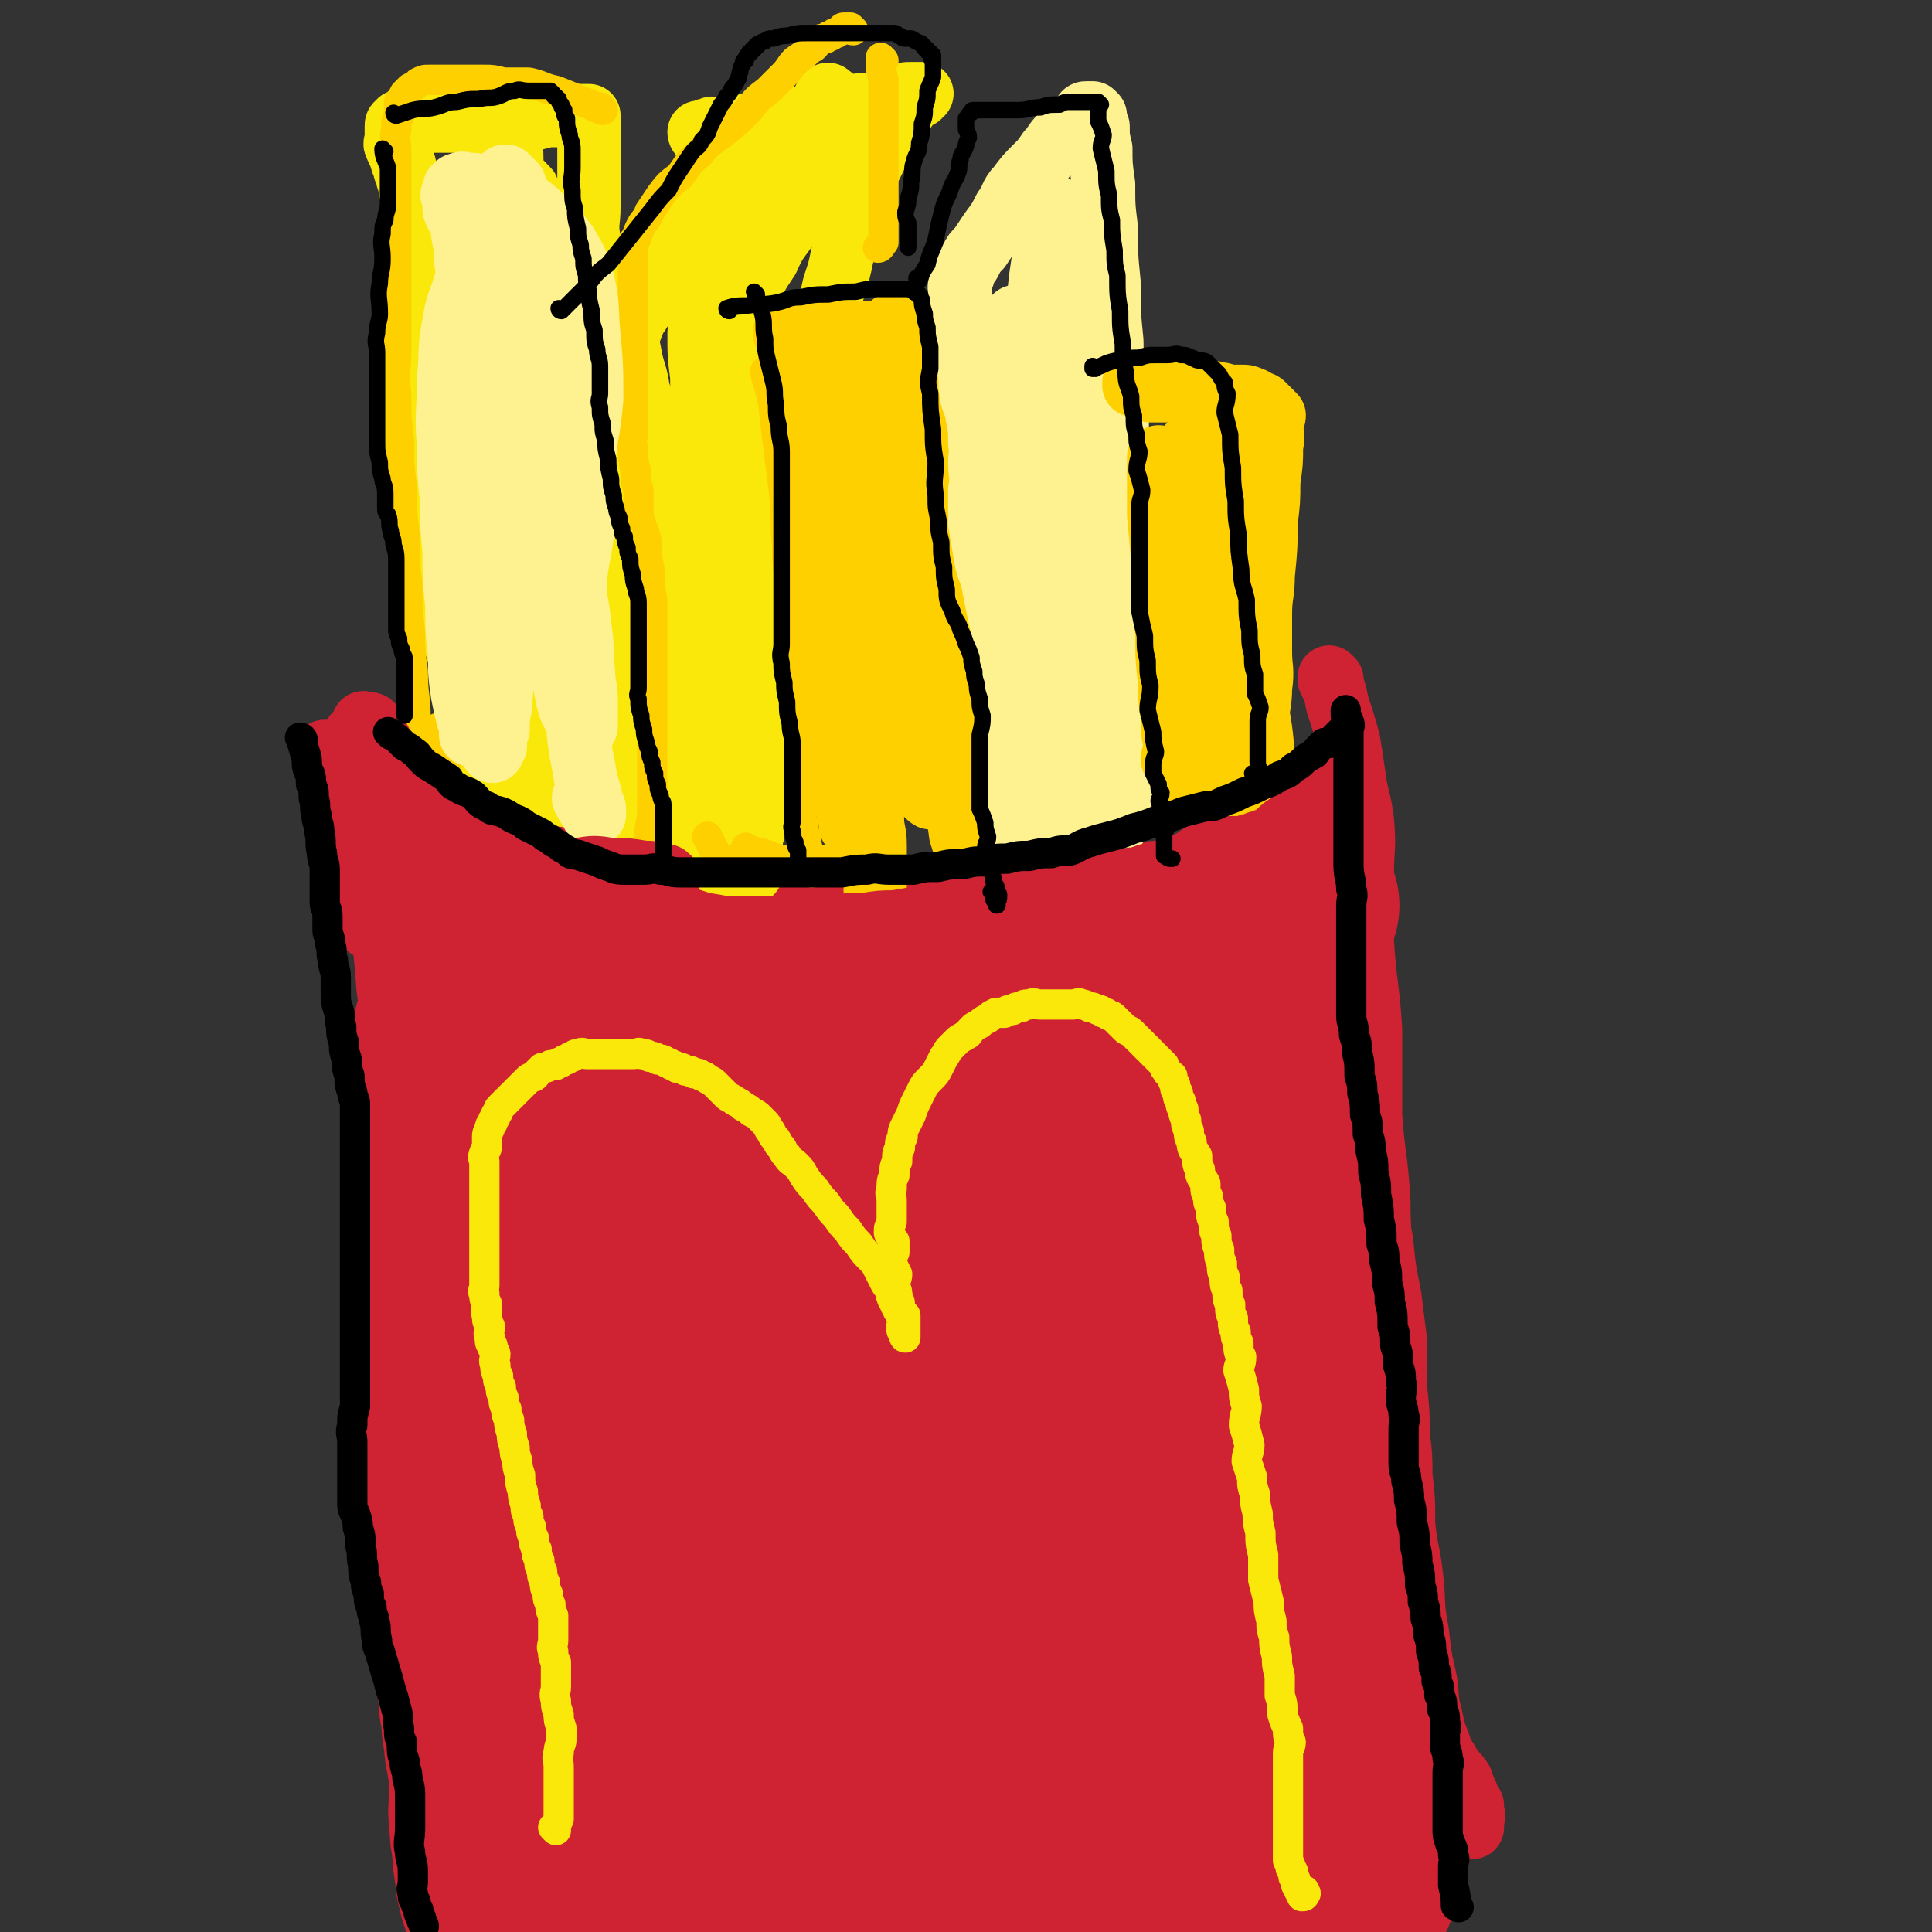
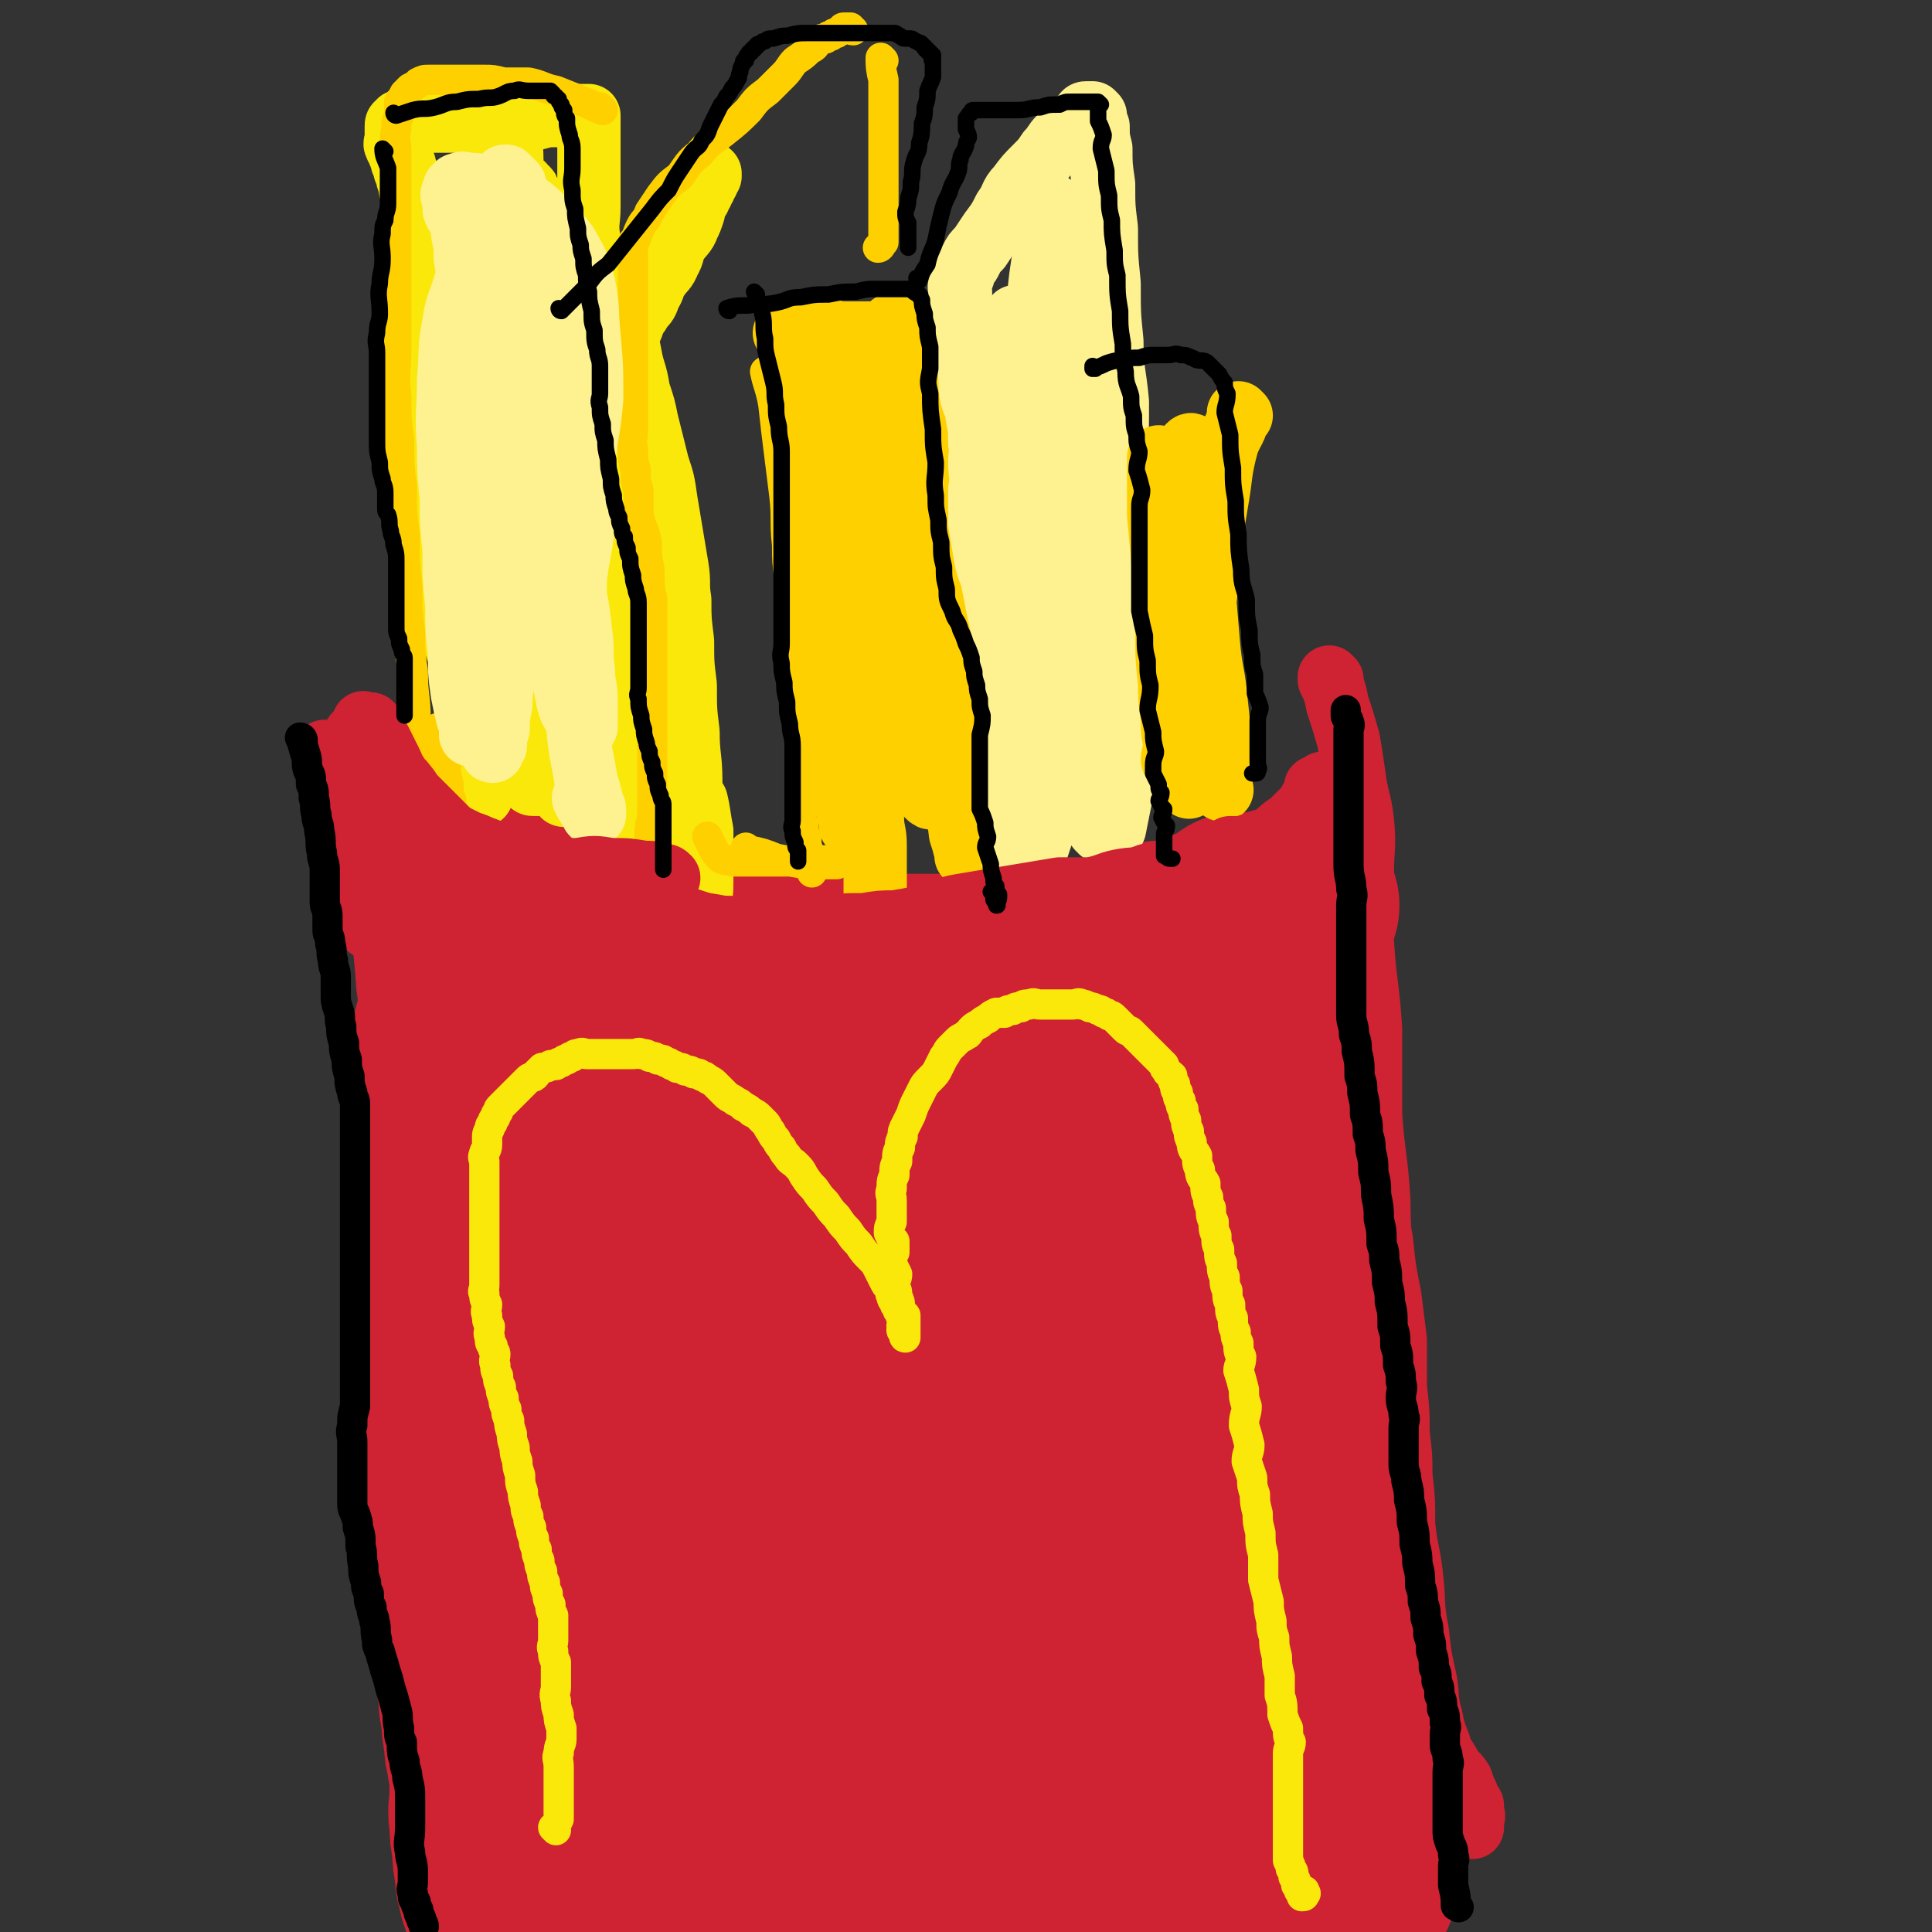
<svg xmlns="http://www.w3.org/2000/svg" viewBox="0 0 702 702" version="1.1">
  <rect x="0" y="0" width="702" height="702" fill="#333333" stroke="none" />
  <g fill="none" stroke="rgb(207,34,51)" stroke-width="75" stroke-linecap="round" stroke-linejoin="round">
    <path d="M195,331c0,0 -1,-1 -1,-1 0,0 0,0 1,1 0,0 0,0 0,0 0,0 -1,-1 -1,-1 1,1 2,2 4,3 1,0 1,0 2,1 2,1 2,1 3,2 1,1 1,1 2,2 1,1 1,1 2,1 2,0 2,0 4,1 3,1 3,2 5,3 3,2 3,2 5,3 3,1 3,0 5,1 4,1 3,1 7,2 3,1 3,0 6,1 2,1 2,2 4,2 4,1 4,-1 8,0 3,0 3,1 7,1 4,0 4,-1 8,0 4,0 4,1 8,1 4,0 4,-1 8,0 3,0 3,1 7,1 4,0 4,0 9,0 5,0 5,0 9,0 4,0 4,0 8,0 3,0 3,0 7,0 3,0 3,0 7,0 3,0 3,0 7,0 3,0 3,0 7,0 3,0 3,0 7,0 3,0 3,0 7,0 3,-1 3,-1 5,-1 4,-1 4,-1 8,-1 4,-1 4,-1 8,-1 4,-1 4,-1 8,-1 3,-1 3,-1 7,-1 3,-1 3,-1 7,-1 2,-1 3,-1 5,-1 4,-1 4,-2 8,-3 4,-1 4,-1 8,-2 4,0 4,0 9,0 4,-1 4,-2 8,-3 4,-1 4,0 8,-2 4,-1 4,-1 8,-3 2,-1 3,-1 5,-2 3,-1 3,-1 5,-2 2,0 2,0 4,0 1,-1 1,-1 2,-1 0,-1 0,-1 1,-1 " />
    <path d="M178,337c0,0 -1,-1 -1,-1 0,0 0,0 1,1 0,0 0,0 0,0 -1,3 -1,3 -1,6 -1,6 0,6 0,11 0,6 0,6 0,12 0,6 -1,6 0,12 0,5 0,5 1,10 0,5 0,5 1,10 0,5 0,5 1,9 0,4 0,4 1,8 0,4 0,4 1,8 0,3 1,3 1,6 0,2 0,2 0,4 0,3 0,3 0,5 0,3 -1,3 0,5 0,3 0,3 1,6 0,4 0,4 1,8 0,4 0,4 1,8 0,4 0,4 1,8 1,4 1,4 2,8 1,3 1,3 2,7 1,3 0,3 1,6 0,3 0,3 1,6 0,3 0,3 1,7 0,3 0,3 1,6 0,3 0,3 1,6 0,3 0,3 1,6 0,3 0,3 1,6 1,3 1,3 2,6 1,3 1,3 2,6 1,3 1,3 2,7 1,4 1,4 2,8 1,3 1,3 2,7 1,3 0,3 1,7 0,3 0,3 1,7 0,3 0,3 1,6 0,2 0,2 1,5 0,3 1,3 1,7 0,2 0,2 0,4 0,2 0,2 0,4 0,3 0,3 0,5 0,3 0,3 0,5 0,3 -1,3 0,5 0,3 1,3 1,5 0,2 -1,2 0,4 0,3 0,3 1,5 0,2 0,2 1,4 0,3 0,3 1,5 0,2 0,2 1,4 0,2 0,2 1,4 0,2 1,2 1,4 0,2 -1,2 0,4 0,3 0,3 1,5 0,2 0,2 1,4 0,2 0,2 1,4 0,2 0,2 1,3 0,1 1,1 1,3 0,1 0,1 0,3 0,1 0,1 0,3 0,1 0,1 0,2 0,0 0,1 0,1 0,-1 0,-1 0,-2 " />
    <path d="M176,331c0,0 -1,-1 -1,-1 0,0 0,0 1,1 0,0 0,0 0,0 -1,3 -1,3 -2,6 -2,5 -2,5 -3,10 -1,8 0,8 -2,16 -1,8 -3,8 -4,16 -1,9 0,9 0,18 -1,7 -1,7 -1,15 0,8 1,8 1,15 0,6 0,6 0,13 0,6 1,6 1,13 0,6 0,6 0,12 0,6 -1,6 0,12 0,5 1,5 1,10 0,5 0,5 0,10 0,5 0,5 0,10 0,5 0,5 0,10 0,6 0,6 0,11 0,5 -1,5 0,10 0,5 0,4 1,9 0,5 1,5 1,10 0,5 -1,5 0,10 0,5 0,5 1,9 0,4 0,4 1,8 0,3 0,3 1,7 0,3 0,3 1,7 0,4 0,4 1,8 0,4 0,4 1,9 0,4 0,4 1,8 0,4 0,4 1,9 0,3 0,3 1,7 0,3 1,3 1,7 0,3 0,3 0,7 0,4 -1,4 0,9 0,4 0,4 1,9 0,4 0,4 1,9 0,3 0,3 1,5 0,2 0,2 1,4 0,1 0,1 1,2 0,0 1,0 1,-1 " />
    <path d="M163,324c0,0 -1,-1 -1,-1 0,0 1,0 1,1 0,0 0,0 0,0 0,0 -1,-1 -1,-1 2,1 3,2 6,4 3,2 2,2 6,4 4,3 4,2 8,4 5,3 5,3 10,6 6,2 6,2 12,5 6,2 6,2 13,5 6,2 6,2 13,3 6,2 6,2 13,3 7,1 7,1 15,2 8,1 8,0 15,1 9,0 9,0 17,1 9,0 9,0 17,1 9,0 9,0 17,1 9,0 9,1 17,1 8,0 8,0 16,0 9,-1 9,-1 17,-3 8,-1 8,-1 15,-3 6,-1 6,-1 12,-3 6,-1 6,-1 11,-3 5,-2 5,-2 10,-4 4,-2 4,-2 9,-4 3,-1 3,-1 7,-3 2,-1 2,-1 4,-3 2,-1 1,-1 3,-2 1,0 1,0 2,0 1,-1 1,-1 2,-1 0,-1 0,-1 1,-1 0,-1 0,-2 1,-1 0,0 0,0 -1,1 0,0 0,0 -1,1 -1,1 0,1 -1,3 0,2 0,2 -1,4 0,5 0,5 -1,10 0,6 -1,6 -1,12 0,8 0,8 0,16 0,8 0,8 0,16 0,9 0,9 0,17 1,9 1,9 2,19 0,9 -1,9 -1,19 1,9 1,9 2,18 0,7 -1,7 -1,15 1,8 1,8 2,15 0,8 0,8 1,15 0,8 0,8 1,15 0,7 0,7 1,15 0,6 0,6 -1,13 0,6 -1,6 -1,12 0,6 0,6 0,11 0,6 0,6 0,11 0,5 0,5 0,10 0,5 0,5 0,9 0,4 0,5 0,9 1,3 1,3 2,7 0,2 0,2 1,4 0,2 0,2 1,3 0,1 0,1 1,2 0,0 -1,0 -1,1 0,0 0,0 0,1 " />
    <path d="M235,663c0,0 -1,-1 -1,-1 0,0 0,0 1,0 2,3 2,3 5,4 4,4 4,4 8,6 5,4 5,3 10,6 6,4 6,5 13,8 6,2 6,2 13,4 7,2 7,2 14,3 7,1 7,1 14,2 8,1 8,0 16,1 8,0 8,0 15,1 9,0 9,1 17,1 8,0 8,-1 15,-2 7,-1 8,0 15,-2 6,-1 7,-1 13,-4 6,-3 6,-4 11,-8 6,-3 5,-4 10,-8 5,-4 5,-4 9,-8 4,-4 4,-4 8,-9 3,-5 3,-5 5,-10 3,-7 4,-7 5,-14 2,-9 2,-9 3,-18 1,-11 0,-11 1,-23 0,-10 -1,-10 -1,-21 1,-9 1,-9 2,-19 0,-10 1,-10 2,-20 1,-10 1,-10 2,-21 0,-12 0,-12 -1,-24 0,-12 -1,-12 -2,-24 -1,-13 -1,-13 -3,-26 -2,-9 -2,-9 -4,-17 -2,-8 -2,-8 -4,-15 -2,-6 -2,-6 -3,-11 -1,-3 -1,-3 -2,-7 -1,-2 -1,-2 -2,-5 0,-2 0,-2 -1,-4 0,-1 0,-1 -1,-3 0,-1 0,-1 -1,-2 -1,-1 -1,-1 -2,-2 0,0 0,0 -1,0 0,-1 0,-1 -1,0 -1,1 -1,1 -2,3 -1,4 -1,5 -2,9 -1,9 -1,9 -1,17 0,11 0,11 2,22 1,11 1,11 3,22 2,12 1,12 3,25 1,11 2,11 3,22 1,14 0,14 -1,28 0,13 0,13 0,25 0,13 0,13 0,25 1,11 1,11 2,22 0,9 0,9 1,19 0,7 0,7 1,15 0,6 0,6 1,13 0,4 0,5 1,9 0,5 0,5 2,9 1,3 1,3 3,7 2,3 2,3 4,7 2,3 1,4 3,8 1,3 1,2 2,5 0,2 -1,2 -1,4 0,1 0,1 0,2 " />
    <path d="M400,389c0,0 -1,-1 -1,-1 0,0 0,0 0,1 1,10 0,10 0,20 0,15 1,15 0,30 0,16 -1,16 -2,32 -1,15 -2,15 -3,31 -1,15 -1,15 -2,31 -1,16 -1,16 -1,33 0,15 0,15 0,30 1,13 1,13 2,26 0,9 0,9 1,18 0,5 1,4 2,9 0,2 0,4 1,4 0,1 1,-1 1,-2 -1,-5 -1,-5 -2,-11 -1,-17 -1,-17 -3,-34 -3,-21 -3,-21 -6,-42 -4,-24 -4,-24 -9,-47 -4,-19 -5,-19 -8,-38 -3,-17 -2,-18 -4,-35 -2,-12 -2,-12 -3,-25 0,-6 1,-6 0,-13 0,-2 0,-2 -1,-4 0,-1 0,-1 -1,0 0,1 0,1 -1,3 -1,7 -2,7 -3,14 -4,19 -4,19 -6,39 -3,22 -3,22 -4,44 -1,23 -1,23 -2,46 0,19 1,19 1,38 -1,15 -1,15 -2,30 0,6 0,6 -1,12 0,1 0,3 -1,2 0,0 0,-2 -1,-4 -1,-8 -2,-8 -3,-16 -3,-21 -2,-21 -5,-43 -3,-21 -3,-21 -6,-43 -3,-20 -3,-20 -5,-40 -2,-16 -2,-16 -4,-32 -1,-10 0,-10 -2,-20 -1,-4 0,-5 -3,-8 -1,-1 -3,-2 -4,-1 -2,2 -2,4 -3,8 -3,12 -4,12 -5,24 -2,23 -2,23 -1,45 2,27 3,27 5,53 3,24 2,24 5,47 3,17 5,17 8,33 1,7 1,12 0,14 -1,2 -2,-3 -3,-6 -4,-12 -5,-12 -9,-25 -5,-18 -4,-19 -8,-37 -4,-24 -4,-24 -8,-47 -3,-20 -3,-19 -7,-39 -3,-19 -2,-19 -5,-38 -2,-11 -2,-11 -5,-22 -2,-7 -2,-6 -4,-13 -1,-1 0,-3 -1,-3 0,-1 -1,0 -2,2 -1,6 -1,6 -2,12 -1,20 -1,20 -1,39 1,24 2,24 4,48 2,22 3,22 4,44 2,17 2,17 2,33 0,10 0,10 0,19 -1,2 -1,3 -2,4 0,0 0,-1 -1,-3 -1,-5 0,-5 -2,-11 -3,-15 -3,-15 -6,-30 -5,-20 -5,-20 -9,-40 -3,-18 -4,-18 -7,-37 -2,-14 -1,-14 -3,-28 -2,-11 -2,-11 -4,-21 -1,-5 -1,-5 -2,-9 0,-2 0,-2 -1,-3 0,-1 0,-1 -1,-1 0,2 0,3 -1,5 0,10 0,10 1,19 1,22 -1,22 2,44 3,24 4,24 9,47 4,21 4,21 8,41 3,14 4,14 6,28 1,14 -1,18 -1,28 " />
    <path d="M461,336c0,0 -1,-1 -1,-1 0,0 0,0 0,1 2,3 2,3 3,6 2,5 2,5 3,10 1,7 0,7 1,14 1,9 2,9 3,19 1,10 0,10 0,20 1,10 1,10 1,21 1,11 2,11 3,23 0,13 0,13 1,26 0,11 -1,11 -1,21 1,10 1,10 1,19 1,9 1,9 1,18 1,6 1,6 1,13 1,7 0,8 1,15 2,9 3,9 5,17 2,10 1,10 3,20 2,9 3,8 5,17 2,8 1,8 2,16 0,5 0,5 0,10 1,5 1,5 1,10 1,4 2,4 3,8 0,3 0,3 0,5 1,2 1,2 0,4 0,2 0,2 -1,3 0,1 0,1 -1,3 0,1 0,1 -1,3 0,1 0,1 -1,3 0,1 -1,1 -1,3 0,1 0,1 0,2 " />
    <path d="M234,386c0,0 -1,-1 -1,-1 0,0 0,0 1,1 0,0 0,0 0,0 0,4 1,4 1,8 0,7 -1,7 0,15 0,13 0,13 1,26 0,16 0,16 1,32 1,16 1,16 3,32 2,14 2,14 4,28 2,11 2,11 4,23 1,7 1,7 2,13 0,3 1,4 1,6 " />
    <path d="M223,473c0,0 -1,-1 -1,-1 0,7 1,8 2,16 1,7 1,7 2,15 2,18 2,23 3,37 " />
  </g>
  <g fill="none" stroke="rgb(250,232,11)" stroke-width="23" stroke-linecap="round" stroke-linejoin="round">
    <path d="M175,289c0,0 -1,-1 -1,-1 0,0 0,0 1,1 0,0 0,0 0,0 -1,-3 -1,-3 -1,-6 -1,-4 -1,-4 -1,-7 -1,-3 -1,-3 -1,-6 -1,-3 -1,-3 -1,-6 -1,-3 -1,-3 -1,-6 -1,-4 -1,-4 -1,-7 -1,-4 -1,-4 -1,-9 -1,-5 -2,-5 -3,-10 0,-4 0,-4 0,-7 -1,-4 -1,-4 -1,-7 -1,-4 -1,-4 -1,-7 -1,-3 -1,-3 -1,-6 -1,-3 -2,-3 -3,-6 -1,-4 -1,-4 -2,-7 0,-4 0,-4 0,-7 -1,-4 -1,-4 -1,-7 -1,-4 0,-4 0,-7 0,-4 0,-4 0,-7 0,-4 0,-4 0,-7 0,-4 0,-4 0,-8 0,-5 0,-5 0,-9 0,-5 0,-5 0,-10 0,-4 0,-4 0,-7 0,-4 0,-4 0,-7 0,-3 0,-3 0,-6 -1,-3 -1,-3 -1,-6 -1,-3 -1,-3 -1,-6 -1,-3 -1,-3 -1,-6 -1,-4 -1,-4 -1,-7 -1,-4 -1,-4 -1,-7 -1,-3 -1,-3 -1,-6 -1,-3 -1,-3 -1,-5 -1,-2 -1,-2 -1,-4 -1,-1 -1,-1 -1,-3 -1,-1 -1,-1 -1,-3 -1,-1 -1,-1 -1,-3 -1,-1 -1,0 -1,-1 -1,-1 0,-1 0,-2 0,-1 0,-1 0,-2 0,-1 0,-1 0,-1 0,-1 0,-1 0,-1 0,-1 0,-1 0,-1 0,-1 0,-1 1,-1 0,-1 0,-1 1,-1 1,-1 1,0 2,0 2,0 2,0 3,0 3,0 3,0 7,0 4,0 4,0 8,0 4,0 4,0 9,0 6,0 6,0 12,0 4,0 4,-1 8,-1 4,-1 3,-1 7,-1 2,0 2,0 3,0 2,0 2,0 3,0 1,0 1,0 2,0 1,0 1,0 2,0 0,0 0,0 1,0 0,0 1,0 1,0 0,0 0,0 0,1 0,1 0,1 0,1 0,1 0,1 0,2 0,2 0,2 0,3 0,3 0,3 0,6 0,4 0,4 0,8 0,6 0,6 0,12 0,6 -1,6 0,12 0,6 0,6 1,13 0,7 0,7 1,14 0,8 0,8 1,15 0,8 0,8 1,16 0,8 0,8 1,15 0,8 0,8 1,15 0,7 0,7 1,14 0,7 0,7 1,14 0,7 0,7 1,14 1,6 1,6 2,13 1,6 0,6 1,12 0,5 1,5 1,9 0,5 -1,5 0,9 0,4 0,4 1,8 0,4 1,4 1,8 0,3 0,3 0,7 0,2 0,2 0,5 0,1 0,1 0,3 0,2 0,2 0,4 0,2 0,2 0,3 0,1 -1,1 0,1 0,0 0,0 1,0 1,-1 0,-2 1,-3 " />
    <path d="M186,43c0,0 -1,-1 -1,-1 0,8 1,9 1,17 0,12 -1,12 0,25 0,13 -1,13 1,26 1,12 3,12 4,23 2,11 2,11 3,23 2,12 2,12 4,24 2,9 2,9 3,19 2,11 2,11 3,22 1,9 0,9 1,18 0,8 1,8 1,16 0,8 0,8 0,15 0,5 0,5 0,10 0,3 0,3 0,6 0,1 -1,1 -1,2 -1,1 0,1 0,1 0,0 0,-1 0,-1 0,-4 0,-4 0,-8 0,-9 0,-9 1,-18 1,-13 1,-13 1,-25 0,-14 0,-14 0,-29 -1,-15 -1,-15 -1,-30 -1,-12 -2,-12 -3,-25 -1,-12 0,-12 -2,-24 0,-8 -1,-8 -2,-17 -1,-7 0,-7 -2,-14 -1,-6 -1,-6 -3,-12 -1,-4 -1,-4 -3,-7 -1,-3 -1,-4 -4,-6 -1,-2 -2,-2 -4,-3 -1,0 -1,0 -3,0 -1,0 -2,0 -3,1 -2,3 -2,3 -3,7 -1,6 -1,6 -2,13 0,9 -1,9 0,19 0,9 0,9 1,19 1,9 1,9 2,19 1,10 1,10 3,20 2,10 2,9 4,19 2,8 3,8 4,16 2,8 2,8 3,15 1,6 1,6 2,13 1,6 1,6 2,13 1,5 1,5 2,11 1,3 0,3 1,7 0,3 0,3 1,6 0,2 0,2 1,3 0,1 0,1 1,2 0,1 0,1 1,1 0,0 1,0 1,0 1,-2 1,-2 1,-4 1,-6 1,-6 1,-13 0,-14 0,-14 -1,-28 -2,-18 -2,-18 -4,-36 -1,-15 -1,-15 -3,-30 -1,-13 -1,-13 -3,-27 -1,-11 -2,-11 -4,-22 -1,-8 -1,-8 -3,-16 -1,-6 -1,-6 -2,-12 0,-5 0,-5 -2,-10 -1,-3 -1,-3 -3,-6 -1,-2 -1,-2 -3,-4 0,0 -1,0 -2,0 -1,0 -2,0 -3,1 -2,2 -3,2 -4,6 -2,6 -2,6 -3,13 -1,10 -1,10 0,20 0,10 0,10 1,20 1,11 2,11 3,22 2,11 1,12 3,22 2,10 3,9 4,18 2,9 2,9 3,17 2,7 2,7 3,14 2,6 2,6 3,13 1,6 1,6 2,12 1,6 1,6 2,12 1,6 1,6 2,12 1,3 0,3 1,7 0,2 0,2 1,5 0,1 0,1 1,2 0,1 0,1 1,2 0,1 0,1 1,1 1,0 1,0 2,0 1,-1 2,-2 2,-4 1,-5 1,-5 1,-10 0,-10 1,-10 1,-20 0,-13 -1,-13 -1,-26 -1,-13 -2,-13 -1,-27 0,-11 1,-11 1,-23 0,-11 0,-11 0,-22 0,-10 0,-10 0,-21 -1,-8 -1,-8 -1,-17 -1,-9 0,-9 0,-17 -1,-7 0,-7 -1,-13 -1,-5 -1,-5 -3,-10 0,-2 0,-3 -2,-5 0,-2 -1,-1 -2,-3 0,0 0,0 0,0 -1,0 -1,0 -1,1 -1,3 -1,3 0,6 1,6 1,6 2,13 2,8 2,8 3,16 2,10 2,10 3,20 1,10 1,10 2,21 1,11 2,11 3,22 1,11 1,11 2,21 1,10 1,10 2,20 1,9 1,9 2,19 1,7 1,7 2,14 1,5 1,5 2,9 0,2 0,2 0,5 0,0 0,0 0,0 " />
    <path d="M226,123c0,0 -1,-1 -1,-1 0,0 0,1 1,1 0,0 0,0 0,0 0,0 -1,-1 -1,-1 0,0 0,1 1,1 1,-1 1,-1 3,-3 1,-2 1,-3 2,-5 1,-1 1,-1 2,-3 2,-2 2,-2 3,-5 2,-3 1,-3 3,-6 2,-3 3,-3 4,-6 2,-3 1,-4 3,-7 2,-3 3,-3 4,-6 1,-2 1,-2 2,-5 0,-2 0,-2 1,-4 0,-1 0,-1 1,-1 0,-1 0,-1 1,-2 0,-1 0,-1 1,-2 0,-1 0,-1 1,-2 0,-1 0,-1 1,-2 0,-1 0,-1 0,-1 " />
-     <path d="M255,49c0,0 -1,0 -1,-1 0,0 0,1 1,1 1,-1 1,-2 3,-2 1,-1 1,0 3,0 3,0 3,0 7,0 3,-1 3,-2 6,-2 3,-1 3,-1 7,-1 4,-1 5,0 9,-1 5,-1 5,-1 9,-2 5,-2 5,-2 10,-2 3,-1 3,-1 7,-1 3,-1 3,-1 5,-1 2,-1 2,-1 4,-1 2,-1 2,-1 3,-1 1,-1 1,-1 3,-1 1,0 1,0 2,0 0,0 0,0 1,0 0,0 1,0 1,0 0,0 -1,0 -1,1 -1,0 -1,0 -2,1 -1,1 -1,1 -2,2 -1,2 -2,2 -3,3 -2,3 -2,4 -4,7 -3,5 -3,5 -5,9 -3,6 -3,6 -5,12 -2,6 -2,6 -4,12 -2,6 -1,6 -3,12 -1,5 -1,5 -3,11 -1,5 -1,4 -3,9 -1,6 -1,6 -3,11 -1,5 -2,5 -3,9 -1,4 -1,4 -2,8 0,3 0,3 -1,6 0,2 0,2 -1,5 0,2 0,2 -1,3 0,2 0,2 -1,3 0,1 -1,1 -2,2 0,1 0,1 -1,2 0,1 1,1 1,1 " />
    <path d="M226,113c0,0 -1,-1 -1,-1 0,3 1,4 2,7 1,5 1,5 2,10 1,6 2,6 3,13 2,6 2,6 3,11 2,8 2,8 4,16 2,6 2,6 3,13 1,6 1,6 2,12 1,6 1,6 2,12 1,6 0,6 1,12 0,7 0,7 1,15 0,8 0,8 1,16 0,9 0,9 1,17 0,9 1,9 1,18 0,8 0,8 0,17 0,6 -1,6 0,13 0,5 0,5 1,10 0,4 -1,4 0,7 0,2 0,2 1,3 0,1 0,1 0,1 0,0 0,0 0,0 0,-3 0,-2 1,-5 1,-6 1,-6 1,-12 0,-8 0,-8 0,-16 -1,-5 -1,-7 -2,-11 " />
-     <path d="M267,97c0,0 -1,0 -1,-1 0,0 0,1 1,1 0,0 0,0 0,0 -1,4 -1,4 -1,8 0,7 1,7 1,14 0,7 -1,7 0,14 0,8 0,8 2,16 1,7 2,7 3,14 2,7 2,7 3,14 1,7 1,7 2,14 1,8 1,8 2,16 1,8 1,8 2,15 1,8 1,8 2,15 0,7 0,7 0,13 0,5 0,5 0,9 0,5 0,5 0,9 -1,5 -1,5 -2,9 0,4 1,4 1,8 -1,2 -1,2 -2,5 0,1 0,1 1,2 0,1 1,0 1,0 1,-3 0,-3 1,-6 0,-8 1,-8 1,-16 0,-13 0,-13 0,-26 -1,-16 0,-16 -2,-31 -1,-15 -1,-14 -3,-29 -1,-12 0,-12 -2,-24 -1,-11 -1,-11 -3,-23 -1,-8 -1,-8 -2,-16 0,-5 0,-5 -1,-11 0,-3 0,-3 -1,-5 0,-1 0,-1 -1,-3 0,0 1,0 1,0 -1,0 -1,0 -2,1 0,4 0,4 -1,8 0,9 0,9 -1,17 0,12 -1,12 -1,23 1,14 1,14 2,28 1,12 1,12 2,23 1,13 2,12 3,25 1,9 1,9 2,19 1,8 1,8 1,15 0,8 0,8 0,16 -1,6 -1,6 -2,12 0,6 1,6 1,12 -1,4 -1,4 -2,8 0,3 1,3 1,6 0,1 0,2 0,2 0,0 0,-1 0,-1 -1,-4 -1,-4 -2,-8 0,-10 0,-10 -1,-19 0,-11 0,-11 -1,-22 0,-11 -1,-11 -2,-22 -1,-9 -1,-9 -2,-17 0,-10 0,-10 -1,-19 0,-10 -1,-10 -2,-19 0,-9 0,-9 -1,-18 0,-8 -1,-8 -1,-16 1,-7 1,-7 2,-13 1,-6 1,-6 2,-12 1,-6 1,-6 3,-12 2,-6 3,-6 5,-12 3,-7 3,-7 7,-13 3,-7 4,-7 8,-13 4,-6 4,-6 7,-13 2,-6 1,-6 3,-12 2,-5 3,-4 4,-9 1,-3 1,-3 2,-6 0,-3 0,-3 0,-5 -1,-1 -1,-1 -2,-1 0,-1 0,-1 -1,0 -1,2 -1,2 -2,4 -2,5 -3,5 -5,10 -3,7 -3,7 -5,14 -2,6 -2,7 -4,13 -2,5 -2,5 -4,10 -1,2 -1,2 -2,5 0,1 -1,1 -2,2 0,1 0,1 -1,1 0,-1 0,-2 1,-3 0,-5 0,-5 1,-9 0,-6 0,-6 1,-12 0,-5 0,-5 1,-11 0,-3 0,-3 1,-7 0,-3 0,-3 0,-5 -1,-1 -1,-1 -2,-3 0,0 0,-1 -1,0 -1,1 -1,1 -3,3 -3,5 -3,5 -5,9 -4,7 -4,7 -6,15 -3,9 -3,9 -5,18 -2,8 -2,8 -3,17 -1,8 0,8 -1,15 0,8 0,8 1,16 0,9 0,9 1,19 1,9 1,9 2,18 1,9 0,9 1,18 0,9 0,9 1,18 1,9 1,9 2,18 1,8 1,7 2,15 1,6 0,6 1,11 0,5 0,5 1,9 0,2 0,2 0,4 0,2 0,2 0,3 0,1 0,1 0,1 0,0 0,0 0,0 0,-1 0,-1 0,-3 0,-6 0,-6 0,-12 -2,-13 -2,-13 -4,-26 -2,-18 -2,-18 -4,-35 -1,-14 -1,-14 -2,-28 0,-11 0,-11 -1,-22 0,-7 1,-7 1,-14 0,-4 0,-4 0,-9 0,-2 -1,-2 0,-5 0,-1 1,-3 1,-3 0,0 0,2 0,3 0,4 -1,4 0,9 0,9 0,9 1,19 0,13 0,13 1,26 0,12 0,12 1,25 0,10 0,10 1,20 0,7 1,7 2,14 1,6 0,6 1,12 0,4 1,4 2,8 1,3 0,3 1,7 0,2 0,2 1,5 0,2 0,2 1,5 0,1 0,1 1,2 " />
  </g>
  <g fill="none" stroke="rgb(255,208,0)" stroke-width="23" stroke-linecap="round" stroke-linejoin="round">
    <path d="M305,126c0,0 -1,-1 -1,-1 0,0 0,1 1,1 0,0 0,0 0,0 -1,4 -1,4 -1,8 -1,7 -1,7 -2,15 0,7 0,7 -1,15 0,8 0,8 1,16 0,7 0,7 1,13 0,5 0,5 1,10 0,7 0,7 1,13 1,6 1,6 2,12 1,6 0,6 1,12 0,5 0,5 1,11 0,4 0,4 1,8 0,5 0,5 1,9 0,4 0,4 1,7 0,2 0,2 0,5 0,1 0,1 0,3 0,2 0,2 0,3 0,2 0,2 0,3 0,2 0,2 0,3 0,2 0,2 0,3 0,2 0,2 0,3 -1,1 -1,2 -2,2 0,0 0,0 -1,0 0,-2 0,-3 -1,-5 -1,-5 -1,-5 -2,-10 -1,-7 -2,-7 -3,-13 -1,-7 0,-7 -1,-15 0,-7 0,-7 -1,-14 0,-7 -1,-7 -2,-14 -1,-8 -1,-8 -2,-16 -1,-9 0,-9 -1,-18 0,-9 0,-9 -1,-17 0,-9 0,-9 -1,-17 0,-7 -1,-7 -2,-13 -1,-6 -1,-6 -2,-11 -1,-4 -1,-4 -2,-7 0,-2 0,-2 -1,-4 0,-1 0,-1 -1,-3 0,-1 0,-1 -1,-2 0,0 1,0 1,0 0,-1 -1,-1 0,-1 0,-1 0,-1 1,-1 1,-1 1,0 2,0 2,0 2,0 4,0 4,0 4,1 8,1 4,1 4,1 9,1 5,0 5,0 9,0 4,0 4,0 8,0 3,0 3,0 5,0 3,0 3,0 6,0 2,0 2,0 4,0 1,0 1,0 2,0 0,0 1,0 1,0 0,0 0,0 0,1 -1,0 0,0 0,1 0,1 0,1 0,2 -1,2 -1,2 -2,5 0,3 0,3 1,7 0,6 -1,6 0,13 0,9 0,9 1,18 1,10 1,10 2,20 1,9 1,9 2,18 1,9 0,9 1,18 0,8 0,8 1,17 0,8 0,8 1,16 0,8 0,8 -1,16 0,7 0,6 -1,13 0,4 0,4 1,9 0,4 0,4 0,7 0,2 0,2 0,3 0,2 0,2 0,3 0,1 0,1 0,2 0,0 0,1 0,1 0,0 0,-1 0,-1 -1,-4 -1,-4 -2,-7 -1,-8 -1,-8 -2,-15 -2,-12 -2,-12 -4,-24 -3,-14 -3,-14 -5,-28 -2,-11 -2,-11 -4,-23 -2,-11 -1,-11 -3,-22 -1,-10 -2,-10 -3,-20 -1,-8 -1,-8 -2,-17 -1,-8 -2,-8 -2,-16 0,-5 1,-5 2,-11 0,-3 0,-3 0,-6 -1,-2 -1,-2 -2,-3 0,0 0,1 -1,2 0,3 0,3 -1,6 -1,6 -1,6 -2,13 -1,11 0,11 -1,22 0,12 -1,13 -1,25 1,12 2,12 3,25 1,11 0,11 2,22 1,10 1,10 3,19 2,9 2,9 4,18 1,5 1,5 2,9 1,4 1,4 3,8 1,1 1,1 2,2 1,1 1,1 2,1 0,-1 0,-1 0,-3 -1,-3 0,-3 0,-6 -2,-7 -2,-7 -4,-14 -2,-12 -2,-12 -4,-23 -3,-13 -3,-13 -5,-26 -2,-13 -2,-13 -4,-27 -2,-9 -2,-9 -4,-18 -2,-6 -2,-6 -4,-12 -1,-4 -1,-4 -3,-8 -1,-1 -1,-2 -2,-3 0,-1 -1,-1 -2,0 -1,0 -1,1 -2,2 -1,4 -1,5 -2,9 -1,8 -1,8 -2,16 0,11 0,11 1,21 0,11 0,11 2,21 1,8 1,8 3,17 2,7 2,7 3,15 1,9 1,9 2,18 1,7 2,7 3,14 1,7 1,7 2,14 0,5 1,5 1,10 0,4 0,4 0,8 0,2 0,2 0,4 0,2 0,2 0,3 0,1 0,1 0,1 0,0 0,1 0,1 " />
  </g>
  <g fill="none" stroke="rgb(255,208,0)" stroke-width="11" stroke-linecap="round" stroke-linejoin="round">
    <path d="M237,304c0,0 -1,0 -1,-1 0,-4 1,-4 1,-8 0,-6 0,-6 0,-12 0,-7 0,-7 0,-14 0,-6 0,-6 0,-13 0,-7 0,-7 0,-14 0,-6 0,-6 0,-12 0,-6 0,-6 0,-12 -1,-5 -1,-5 -1,-11 -1,-5 -1,-5 -1,-10 -1,-5 -2,-5 -3,-10 0,-4 0,-4 0,-9 -1,-3 -1,-3 -1,-7 -1,-4 -1,-4 -1,-8 -1,-3 0,-3 0,-6 0,-3 0,-3 0,-6 0,-3 0,-3 0,-6 0,-3 0,-3 0,-6 0,-3 0,-3 0,-6 0,-3 0,-3 0,-6 0,-3 0,-3 0,-5 0,-3 0,-3 0,-5 0,-2 0,-2 0,-4 0,-1 0,-1 0,-3 0,-1 0,-1 0,-3 0,-1 0,-1 0,-3 0,-1 0,-1 0,-1 0,-1 0,-1 0,-2 0,-1 0,-1 0,-2 0,-1 0,-1 0,-2 0,-1 0,-1 0,-2 0,-1 0,-1 0,-2 0,-1 0,-1 0,-2 0,-1 -1,-2 0,-2 0,-2 0,-1 1,-2 1,-3 1,-3 2,-5 1,-2 2,-2 3,-5 2,-3 2,-3 4,-6 3,-4 3,-4 7,-7 3,-4 3,-5 7,-8 4,-5 4,-4 9,-8 5,-4 5,-4 9,-8 3,-4 3,-4 7,-7 3,-3 3,-3 6,-6 2,-2 2,-3 4,-5 3,-2 3,-2 5,-4 2,-1 2,-1 3,-3 1,-1 2,-1 3,-1 1,-1 1,-1 2,-1 1,-1 1,-1 2,-1 1,-1 1,-1 2,-1 0,-1 0,-1 1,-1 0,0 0,0 1,0 0,0 0,0 1,0 0,0 0,1 1,1 " />
    <path d="M321,22c0,0 -1,0 -1,-1 0,0 0,1 1,1 0,0 0,0 0,0 0,0 -1,-1 -1,-1 0,3 0,4 1,8 0,7 0,7 0,14 0,6 0,6 0,13 0,7 0,7 0,14 0,5 0,5 0,10 0,2 0,2 0,5 0,2 0,2 0,3 -1,1 -1,2 -2,2 " />
    <path d="M279,136c0,0 -1,-1 -1,-1 1,5 2,6 3,12 1,9 1,9 2,17 1,8 1,8 2,16 1,9 0,9 1,18 0,6 0,6 1,13 0,8 0,8 1,15 0,8 0,8 1,15 0,8 0,8 1,15 0,7 1,7 1,13 0,5 0,5 0,11 0,3 0,3 0,7 0,3 -1,3 0,7 0,3 0,3 1,6 0,2 0,2 1,5 0,2 0,2 1,5 0,1 1,1 1,3 0,2 0,2 0,3 0,1 0,1 0,1 " />
    <path d="M272,309c0,0 -1,-1 -1,-1 0,0 0,1 1,1 5,1 5,1 10,3 5,1 5,1 11,2 3,0 3,0 7,0 1,0 1,0 3,0 0,0 1,0 1,0 -1,-1 -1,-1 -3,-1 -2,-1 -2,0 -5,0 -6,0 -6,0 -11,0 -6,0 -6,0 -11,0 -4,0 -4,0 -8,0 -2,-1 -2,0 -4,-1 -2,-2 -2,-2 -3,-4 -1,-2 -1,-2 -2,-4 " />
    <path d="M219,40c0,0 -1,0 -1,-1 0,0 1,1 1,1 -3,-1 -4,-2 -7,-3 -5,-2 -5,-2 -10,-4 -5,-1 -5,-2 -10,-3 -4,0 -4,0 -9,0 -4,-1 -4,-1 -7,-1 -5,0 -5,0 -10,0 -2,0 -2,0 -5,0 -3,0 -3,0 -5,0 -2,0 -2,0 -4,1 -1,1 -1,1 -3,2 -1,1 -1,1 -2,2 -1,2 -1,2 -2,3 0,2 0,2 0,5 -1,2 -1,2 -1,5 -1,4 0,4 0,8 0,5 0,5 0,11 0,6 0,6 0,12 0,7 0,7 0,14 0,8 0,8 0,16 0,9 0,9 0,18 0,9 -1,9 0,18 0,8 0,8 1,16 0,9 0,9 1,17 0,9 0,9 1,17 0,10 0,10 1,19 0,8 0,8 1,17 0,7 0,7 1,14 0,9 1,9 1,17 0,8 0,8 0,16 0,8 0,8 0,15 0,6 -1,6 0,12 0,5 0,5 1,10 0,4 0,4 1,7 0,2 0,2 1,3 0,1 1,1 1,1 1,0 0,-1 1,-1 1,-2 1,-2 2,-4 1,-2 1,-2 2,-4 1,-2 1,-2 2,-4 1,-2 0,-2 1,-4 0,-1 1,-1 1,-3 0,-1 0,-1 0,-3 0,-1 0,-1 0,-3 0,-1 0,-1 0,-3 0,-2 0,-2 0,-5 -1,-3 -1,-3 -1,-6 -1,-4 -1,-4 -1,-7 -1,-3 -1,-3 -1,-6 -1,-2 -1,-2 -1,-4 -1,-1 -1,-1 -1,-3 0,0 0,-1 0,0 0,0 0,0 0,1 0,1 0,1 0,2 0,1 -1,1 0,2 0,1 1,1 1,2 " />
  </g>
  <g fill="none" stroke="rgb(254,241,144)" stroke-width="23" stroke-linecap="round" stroke-linejoin="round">
    <path d="M370,242c0,0 -1,-1 -1,-1 0,0 1,1 0,1 -1,-4 -1,-5 -3,-9 -1,-5 -2,-5 -3,-10 -1,-5 -1,-5 -2,-10 -1,-6 -2,-5 -3,-11 -1,-6 -1,-6 -2,-12 0,-6 0,-6 0,-12 1,-5 0,-5 0,-10 0,-4 1,-4 0,-7 0,-5 0,-5 -1,-10 0,-4 -1,-3 -2,-7 -1,-5 0,-5 -1,-10 0,-3 0,-3 -1,-7 0,-3 0,-3 -1,-5 0,-2 1,-2 1,-4 -1,-1 -1,-1 -2,-3 0,-1 1,-1 1,-1 -1,-2 -1,-1 -2,-3 0,0 0,0 1,-1 0,-1 0,-1 0,-2 0,-1 0,-1 0,-2 0,-1 -1,-2 0,-2 0,-2 0,-2 1,-4 0,-1 0,-1 1,-3 1,-1 1,-1 2,-3 1,-2 1,-2 3,-4 2,-3 2,-3 4,-6 3,-4 3,-4 5,-8 3,-4 2,-5 5,-8 3,-4 3,-4 6,-7 3,-3 3,-3 5,-6 2,-2 2,-3 4,-5 1,-1 2,-1 3,-3 1,-1 1,-1 2,-1 1,-1 1,-1 2,-2 1,-1 1,-1 2,-2 0,-1 0,-1 1,-1 0,0 0,0 1,0 0,0 0,0 1,0 0,0 0,0 1,1 0,2 0,2 1,4 0,4 0,4 1,8 0,6 0,6 1,13 0,8 0,8 1,16 0,10 0,10 1,20 0,11 0,11 1,21 0,11 1,11 2,22 0,11 0,11 -1,21 0,10 -1,10 -1,20 0,11 0,11 0,22 0,11 0,11 0,21 1,9 1,9 2,18 0,8 0,8 -1,17 0,5 0,5 -1,11 0,4 0,4 -1,8 0,3 0,3 -1,7 0,2 0,2 -1,5 0,1 0,1 -1,2 0,1 0,1 0,2 0,1 1,2 0,2 0,0 0,-1 -1,-1 -1,-3 -1,-3 -1,-6 0,-4 0,-5 0,-7 " />
    <path d="M384,76c0,0 -1,0 -1,-1 0,0 0,1 0,1 0,0 0,0 0,0 -1,6 -1,6 -3,13 -2,12 -2,12 -3,23 -1,15 -1,15 -1,29 0,14 1,14 2,29 1,15 0,15 2,30 1,14 1,14 3,29 2,14 2,14 4,28 2,11 1,11 3,23 1,5 1,5 2,10 0,2 0,2 -1,4 0,0 0,0 0,0 0,-2 1,-2 0,-4 0,-5 0,-5 -1,-11 -1,-13 -1,-13 -3,-26 -2,-16 -2,-16 -4,-32 -2,-16 -3,-16 -5,-32 -2,-14 -3,-13 -4,-27 -1,-12 -1,-12 -2,-24 0,-6 -1,-6 -2,-12 0,-4 0,-4 -1,-7 0,-2 1,-3 0,-4 0,0 0,0 -1,1 0,1 0,2 -1,3 -1,6 -1,6 -2,11 -2,10 -2,10 -3,21 -1,13 -2,13 -2,26 0,13 1,13 2,26 1,12 1,12 2,24 1,11 1,11 2,21 1,11 0,11 1,21 0,8 -1,9 -1,17 1,6 1,6 2,12 0,4 0,4 1,8 0,3 -1,3 -1,6 1,2 1,2 2,3 0,1 0,2 1,2 0,0 1,0 2,0 2,-3 2,-3 3,-6 3,-10 4,-10 5,-20 3,-17 2,-18 3,-35 0,-17 0,-17 -1,-34 0,-13 -1,-13 -2,-27 -1,-11 -1,-11 -2,-23 -1,-7 -1,-7 -2,-13 0,-5 0,-5 -1,-10 0,-2 0,-2 0,-4 0,-1 0,-1 0,-2 0,0 0,-1 0,0 1,0 1,1 2,2 0,5 0,5 1,10 1,9 1,9 2,17 1,13 0,13 2,26 1,11 1,11 3,22 2,11 2,11 4,22 2,11 3,11 4,21 1,9 0,9 2,18 1,6 1,6 3,12 1,3 0,4 2,7 0,1 1,2 2,2 1,0 1,0 2,-1 1,-5 1,-5 2,-10 2,-10 2,-10 3,-21 1,-18 0,-18 -1,-36 0,-15 0,-15 -1,-30 -1,-15 -1,-15 -2,-29 -1,-12 0,-12 -1,-23 -1,-10 -1,-10 -3,-20 -1,-5 -1,-5 -2,-10 -1,-4 -1,-4 -3,-9 -1,-2 -1,-2 -3,-5 -1,-1 -1,-2 -2,-3 -1,0 -1,0 -2,0 -1,0 -1,0 -2,1 -1,2 -1,2 -1,4 0,7 0,7 0,13 1,10 2,10 3,20 1,12 1,12 3,24 1,11 1,11 3,22 2,10 3,10 4,20 1,9 1,9 2,19 0,7 0,7 -1,15 0,7 0,7 0,14 0,6 0,6 0,12 0,4 1,4 0,8 0,3 0,3 -2,5 -1,0 -1,0 -2,0 -2,-2 -2,-2 -3,-5 -3,-6 -3,-6 -4,-12 -2,-8 -2,-8 -3,-17 -2,-9 -2,-9 -3,-18 -1,-7 0,-7 -1,-15 0,-4 0,-4 -1,-9 0,-2 0,-2 0,-4 0,0 0,0 0,0 0,2 0,2 0,4 1,9 1,9 2,17 1,13 1,13 2,25 1,10 2,10 2,20 0,4 -1,4 -3,8 -1,2 -1,2 -2,3 " />
    <path d="M187,67c0,0 -1,0 -1,-1 0,0 1,1 1,1 0,5 -1,5 0,10 1,10 1,10 3,21 2,12 2,12 4,24 2,11 2,11 4,23 2,11 3,11 4,23 2,11 2,11 3,22 2,11 2,11 3,22 2,9 2,9 3,18 1,7 0,7 1,14 0,5 1,5 1,11 0,3 0,3 0,6 0,2 0,2 0,3 -1,1 -1,2 -1,2 -1,0 -1,0 -1,0 -1,-1 -1,-1 -1,-3 -2,-5 -3,-4 -4,-10 -2,-9 -1,-9 -3,-19 -2,-16 -2,-16 -4,-32 -2,-16 -2,-16 -4,-33 -2,-14 -2,-14 -4,-29 -1,-13 -1,-13 -2,-26 0,-10 -1,-10 -2,-21 0,-6 1,-6 1,-12 0,-5 -1,-5 -1,-10 -1,-2 -1,-3 -1,-5 -1,-1 -1,-1 -1,-1 -1,-1 -1,-1 -1,-1 -1,0 -1,0 -1,1 -2,4 -2,4 -3,8 -1,9 0,9 0,17 -1,14 -1,14 -1,28 -1,14 -1,14 0,28 0,14 0,14 1,28 0,13 0,13 1,27 0,12 0,12 1,23 0,10 1,10 1,19 0,6 -1,6 -1,13 -1,5 -1,5 -1,9 -1,3 -1,3 -1,6 -1,1 -1,2 -1,2 -1,0 0,-1 0,-1 0,-4 0,-4 0,-7 -1,-11 -1,-11 -1,-21 -1,-17 -2,-17 -1,-35 0,-15 0,-15 1,-30 0,-13 0,-13 1,-26 0,-10 1,-10 1,-21 0,-7 0,-7 0,-15 -1,-6 -1,-6 -1,-11 -1,-4 0,-4 -1,-7 -1,-2 -1,-2 -3,-3 0,0 0,0 0,0 -1,0 -2,0 -3,1 -1,2 -2,3 -3,6 -2,7 -3,7 -4,14 -2,10 -1,10 -2,21 0,12 -1,12 0,24 0,9 0,9 1,19 0,9 0,9 1,19 0,10 0,10 1,20 0,9 0,9 1,18 0,7 0,7 1,14 1,5 1,5 2,9 1,2 1,2 1,5 0,0 0,1 0,1 0,0 0,-1 1,-2 1,-4 0,-4 1,-8 1,-10 2,-10 2,-20 1,-13 0,-13 0,-26 -1,-16 -1,-16 -1,-32 -1,-14 -1,-14 -1,-28 -1,-12 -1,-12 -1,-23 -1,-9 -1,-9 -1,-17 -1,-6 -1,-6 -1,-12 -1,-5 -1,-5 -1,-10 -1,-4 -1,-4 -1,-8 -1,-2 -2,-2 -3,-5 0,-2 0,-2 0,-4 -1,-1 -1,-1 0,-3 0,-1 0,-1 1,-1 0,-1 0,-1 1,-1 1,-1 2,0 3,0 3,0 3,0 6,1 3,1 3,1 7,2 4,2 4,2 8,4 4,3 4,3 8,7 4,4 4,4 7,8 4,7 4,7 6,14 2,9 1,9 2,19 1,11 1,12 1,23 -1,12 -2,12 -3,24 0,11 0,11 0,21 -1,11 -2,11 -3,21 0,8 0,8 0,16 -1,9 -1,9 0,17 0,7 0,7 1,14 0,8 0,8 1,15 1,5 1,5 2,11 1,3 1,3 2,7 0,2 1,2 1,3 0,1 0,2 0,2 -1,0 -1,-1 -1,-1 -2,-3 -2,-3 -3,-5 " />
    <path d="M206,247c0,0 -1,-1 -1,-1 0,0 0,1 1,1 0,0 0,0 0,0 " />
  </g>
  <g fill="none" stroke="rgb(255,208,0)" stroke-width="23" stroke-linecap="round" stroke-linejoin="round">
-     <path d="M413,140c0,0 -1,-1 -1,-1 0,0 0,1 0,1 0,0 0,0 0,0 3,1 3,1 6,2 5,0 5,0 10,0 4,0 4,0 8,0 3,0 3,0 6,1 3,0 3,1 6,1 2,0 2,0 3,0 2,0 2,0 4,1 1,0 1,1 2,1 1,1 1,0 2,1 0,0 0,1 1,1 0,0 0,0 1,1 1,1 1,1 2,2 0,1 -1,2 -1,3 0,4 1,4 0,8 0,6 0,6 -1,13 0,7 0,7 -1,15 0,9 0,9 -1,19 0,7 -1,7 -1,14 0,7 0,7 0,14 0,6 1,6 0,13 0,6 -1,6 -1,13 0,6 1,7 2,13 0,5 1,5 2,11 0,2 0,2 1,5 0,1 0,1 1,2 0,1 -1,1 -1,1 0,0 0,-1 0,-1 0,-3 1,-3 0,-5 0,-5 -1,-5 -2,-10 -2,-10 -1,-10 -3,-20 -3,-15 -4,-20 -7,-30 " />
    <path d="M451,151c0,0 -1,-1 -1,-1 0,0 0,0 0,1 -1,5 -2,5 -4,10 -3,11 -2,11 -4,22 -2,12 -2,12 -3,23 -1,11 -1,11 -2,21 -1,10 -1,10 -1,20 1,8 1,8 3,17 1,6 0,6 2,13 0,4 1,3 2,7 0,2 0,2 1,3 0,0 0,0 0,0 -1,-2 -1,-2 -1,-4 0,-4 1,-4 0,-9 0,-9 0,-9 -1,-18 -1,-12 -2,-11 -3,-23 -1,-12 -1,-12 -2,-24 -1,-10 -1,-10 -2,-19 0,-8 1,-8 0,-16 0,-4 0,-4 -1,-8 0,-2 0,-2 -1,-4 0,0 0,-1 -1,0 0,0 0,1 -1,2 -1,4 -1,4 -2,9 -1,8 -1,8 -2,16 -1,10 -1,10 -1,20 0,9 1,9 2,19 0,9 1,9 2,18 0,6 0,6 1,13 0,6 0,6 1,12 0,3 -1,3 -1,7 1,2 1,2 2,5 0,1 -1,1 -1,2 0,1 0,1 0,1 0,0 0,-1 0,-1 0,-4 0,-4 -1,-7 -1,-7 0,-7 -1,-14 -1,-12 -1,-12 -2,-24 -1,-13 -1,-13 -2,-25 -1,-11 -1,-11 -2,-23 -1,-7 -1,-7 -2,-15 0,-4 0,-4 -1,-7 0,-2 0,-4 0,-4 0,1 0,3 0,6 0,7 0,7 0,15 1,11 1,11 2,22 0,11 0,11 1,21 0,9 0,9 1,18 0,6 0,6 1,13 0,5 0,5 1,9 0,3 -1,4 -1,6 " />
  </g>
  <g fill="none" stroke="rgb(207,34,51)" stroke-width="23" stroke-linecap="round" stroke-linejoin="round">
    <path d="M146,304c0,0 -1,-1 -1,-1 0,0 0,1 1,1 2,1 2,1 4,2 2,1 2,0 4,1 2,0 3,0 4,1 3,1 3,2 6,3 3,2 3,1 6,2 4,2 4,3 8,4 4,2 4,2 8,3 5,2 5,3 9,4 4,2 4,1 8,2 3,1 3,1 7,2 4,1 4,1 8,2 5,1 5,1 9,2 5,1 5,1 9,2 5,1 5,0 9,1 5,0 5,0 10,1 5,0 5,1 10,1 6,0 6,0 11,0 6,0 6,0 13,0 6,0 6,0 12,0 6,-1 6,-1 13,-1 6,-1 6,-1 11,-1 6,-1 7,-1 13,-3 6,-1 5,-2 11,-3 6,-1 6,-1 12,-2 6,-1 6,-1 12,-2 6,-1 6,-1 12,-2 6,0 6,0 11,0 6,-1 6,-2 11,-3 5,-1 5,0 10,-2 5,-1 5,-1 10,-3 4,-1 4,-1 9,-3 3,-1 3,-1 7,-2 2,0 2,-1 4,-2 3,0 3,0 5,0 2,-1 2,-1 4,-1 1,-1 1,-1 3,-1 1,-1 1,-1 3,-1 1,-1 1,-1 2,-1 1,-1 1,-1 2,-1 0,-1 0,-1 1,-1 0,-1 0,-1 1,-1 0,-1 0,-1 1,-1 0,-1 0,0 0,0 1,0 2,0 2,0 -1,0 -1,0 -2,1 -1,0 -1,0 -2,1 -2,1 -2,1 -4,3 -2,2 -2,2 -4,4 -3,3 -3,2 -5,4 -4,3 -4,3 -8,6 -4,2 -4,2 -8,4 -5,3 -5,2 -10,4 -6,2 -6,3 -11,4 -6,2 -6,2 -12,3 -7,2 -7,2 -13,3 -8,1 -8,1 -16,2 -8,1 -8,1 -16,2 -9,1 -9,2 -18,3 -10,1 -10,1 -19,2 -11,1 -11,1 -22,2 -10,1 -10,1 -21,2 -9,1 -9,1 -18,2 -8,1 -8,1 -16,1 -7,0 -8,0 -15,0 -7,-1 -7,-1 -14,-1 -6,-1 -6,-1 -11,-3 -6,-1 -6,-1 -12,-3 -5,-1 -5,-1 -10,-3 -4,-1 -4,-1 -9,-3 -4,-2 -4,-2 -9,-4 -3,-2 -3,-2 -6,-4 -3,-2 -3,-1 -6,-3 -3,-1 -3,-1 -5,-3 -2,-1 -2,-1 -4,-2 -1,0 -1,0 -3,0 -1,-1 -1,-1 -3,-1 -1,-1 -1,-1 -1,-1 -2,-1 -2,-1 -3,-1 -1,-1 -1,-1 -1,-1 -1,-1 -1,-1 -1,-1 -1,-1 -1,-1 0,-1 1,-1 1,-1 3,-1 3,-1 3,0 7,0 5,0 5,0 10,0 7,0 7,0 14,0 7,0 8,-1 15,0 8,0 8,0 15,1 6,0 6,0 13,1 6,0 6,1 12,1 4,0 4,0 8,0 3,0 3,0 7,0 2,0 2,0 3,0 1,0 1,0 2,0 1,-1 1,-1 1,-1 -1,-1 -1,-1 -3,-1 -3,-1 -3,-1 -6,-1 -6,-1 -6,-1 -12,-1 -6,-1 -6,-1 -12,0 -7,0 -7,0 -14,1 -4,0 -4,0 -9,1 -3,0 -4,1 -5,1 " />
    <path d="M130,268c0,0 -1,-1 -1,-1 0,0 1,0 1,1 0,0 0,0 0,0 1,4 1,4 2,9 1,6 0,6 1,13 1,8 1,8 2,16 2,14 2,14 3,27 2,13 2,13 3,26 2,14 2,14 3,29 1,9 1,9 2,18 1,6 0,6 1,12 0,2 1,2 1,4 0,0 0,0 0,0 -1,-1 -1,-1 -1,-2 -1,-1 -1,-1 -1,-2 " />
    <path d="M119,274c0,0 -1,-1 -1,-1 0,0 1,0 1,1 0,0 0,0 0,0 2,5 2,5 4,11 3,8 3,8 6,17 2,8 1,8 2,16 1,5 2,5 2,11 0,2 0,2 0,5 0,1 1,1 1,2 0,1 0,1 0,1 0,0 0,-1 0,-1 0,-3 0,-3 0,-6 0,-7 0,-7 0,-13 -1,-8 -1,-8 -1,-15 -1,-7 -1,-7 -1,-14 -1,-6 0,-6 0,-11 0,-3 0,-3 0,-6 0,-2 0,-2 0,-4 0,-1 0,-1 0,-2 0,-1 0,-1 0,-2 0,0 0,0 0,0 0,-1 0,0 1,0 0,0 1,0 1,0 1,0 1,0 1,1 1,1 0,1 1,2 1,2 1,2 2,3 1,2 1,2 2,4 1,2 1,2 2,4 1,2 1,3 2,4 1,3 2,2 3,4 2,2 2,3 3,4 2,2 2,2 3,3 2,2 2,2 3,3 2,2 2,2 3,3 2,2 2,2 3,3 2,2 2,2 4,3 2,1 2,1 4,2 3,1 3,1 5,2 4,1 3,2 7,3 3,1 3,1 7,2 3,1 3,2 6,3 3,2 3,2 6,3 3,1 3,1 6,2 3,1 3,2 7,3 4,1 4,1 8,2 5,1 5,2 9,3 5,1 5,1 9,2 5,1 5,2 10,3 6,2 6,2 12,3 5,2 5,2 11,3 5,2 5,2 11,3 6,2 6,2 12,3 6,1 6,1 12,2 6,1 6,1 12,1 4,0 4,0 9,0 6,0 6,0 11,0 6,0 6,0 11,0 5,0 5,0 10,0 6,-1 6,-1 11,-1 5,-1 5,-1 10,-1 5,-1 5,-1 10,-1 5,-1 5,-1 9,-3 4,-1 4,-1 9,-3 5,-1 5,-1 10,-3 4,-1 5,-1 9,-3 4,-2 4,-2 8,-4 3,-2 3,-2 7,-4 3,-2 3,-2 5,-5 2,-2 2,-2 4,-4 2,-2 2,-3 4,-5 2,-3 2,-3 4,-5 2,-2 2,-3 4,-5 2,-2 3,-2 5,-4 2,-2 2,-2 4,-4 1,-1 1,-1 2,-3 1,-1 1,-1 2,-3 0,-1 0,-1 0,-2 1,0 1,0 1,0 1,-1 1,-1 1,-1 1,-1 1,0 1,0 " />
    <path d="M484,247c0,0 -1,-1 -1,-1 0,0 0,1 0,1 0,0 0,0 0,0 2,4 2,4 3,9 2,6 2,6 4,13 1,6 1,6 2,13 1,8 2,8 3,16 1,10 0,10 0,20 1,12 0,12 0,24 1,16 2,16 3,32 0,15 0,15 0,31 1,15 2,15 3,31 0,13 1,13 0,26 0,14 -1,14 -2,28 -1,10 -1,10 -2,19 0,4 -1,6 -1,8 " />
    <path d="M482,292c0,0 -1,-1 -1,-1 0,0 0,0 0,1 0,0 0,0 0,0 2,4 2,4 3,8 2,8 2,8 3,16 1,10 1,10 2,20 1,9 1,9 2,19 1,9 1,9 2,18 0,9 0,9 0,18 1,10 1,10 3,20 1,10 1,10 3,20 1,10 1,10 3,20 1,10 1,10 3,20 1,8 1,8 2,16 0,9 0,9 0,17 1,9 1,9 1,17 1,8 1,8 1,15 1,9 1,9 1,18 1,10 2,10 3,20 1,9 0,9 2,19 1,9 1,9 3,18 1,6 0,6 2,13 1,5 1,5 3,10 1,4 2,4 4,8 2,3 2,2 4,5 1,3 1,3 2,5 0,2 1,2 2,4 0,2 0,2 0,3 1,1 0,1 0,3 0,1 0,1 0,2 " />
  </g>
  <g fill="none" stroke="rgb(250,232,11)" stroke-width="11" stroke-linecap="round" stroke-linejoin="round">
    <path d="M202,665c0,0 -1,-1 -1,-1 0,0 0,0 1,0 0,0 0,0 0,0 0,-1 0,-1 1,-3 0,-1 0,-1 0,-2 0,-1 0,-1 0,-3 0,-1 0,-1 0,-2 0,-2 0,-2 0,-4 0,-2 0,-2 0,-3 0,-3 0,-3 0,-5 0,-3 -1,-3 0,-5 0,-3 1,-3 1,-5 0,-2 0,-2 0,-4 -1,-3 -1,-3 -1,-5 -1,-3 -1,-3 -1,-5 -1,-3 0,-3 0,-5 0,-3 0,-3 0,-5 0,-2 0,-2 0,-4 -1,-2 -1,-2 -1,-4 -1,-2 0,-2 0,-4 0,-2 0,-2 0,-4 0,-3 0,-3 0,-5 -1,-2 -1,-2 -1,-4 -1,-2 -1,-2 -1,-4 -1,-2 -1,-2 -1,-4 -1,-2 -1,-2 -1,-4 -1,-2 -1,-2 -1,-4 -1,-2 -1,-2 -1,-4 -1,-2 -1,-2 -1,-4 -1,-2 -1,-2 -1,-4 -1,-2 -1,-2 -1,-4 -1,-2 -1,-2 -1,-4 -1,-3 -1,-3 -1,-5 -1,-3 -1,-3 -1,-6 -1,-3 -1,-3 -1,-5 -1,-3 -1,-3 -1,-5 -1,-3 -1,-3 -1,-5 -1,-3 -1,-3 -1,-5 -1,-2 -1,-2 -1,-4 -1,-2 -1,-2 -1,-4 -1,-2 -1,-2 -1,-4 -1,-2 -1,-2 -1,-4 -1,-2 -1,-2 -1,-4 -1,-2 0,-2 0,-4 0,-1 -1,-1 -1,-3 -1,-1 -1,-1 -1,-3 -1,-2 0,-2 0,-4 -1,-2 -1,-2 -1,-4 -1,-2 0,-2 0,-4 -1,-2 -1,-2 -1,-4 -1,-1 0,-1 0,-3 0,-1 0,-1 0,-3 0,-1 0,-1 0,-3 0,-2 0,-2 0,-4 0,-2 0,-2 0,-4 0,-3 0,-3 0,-5 0,-3 0,-3 0,-5 0,-2 0,-2 0,-4 0,-3 0,-3 0,-5 0,-2 0,-2 0,-4 0,-2 0,-2 0,-4 0,-2 0,-2 0,-4 0,-1 -1,-1 0,-3 0,-1 1,-1 1,-3 0,-1 0,-1 0,-3 0,-1 0,-1 1,-3 0,-1 0,-1 1,-2 0,-1 0,-1 1,-2 0,-1 0,-1 1,-2 0,-1 0,-1 1,-2 1,-1 1,-1 2,-2 1,-1 1,-1 2,-2 1,-1 1,-1 2,-2 1,-1 1,-1 2,-2 1,-1 1,-1 2,-2 1,-1 2,0 3,-2 1,-1 1,-1 2,-2 1,0 2,0 3,-1 1,0 1,0 2,0 1,-1 1,-1 2,-1 1,-1 1,-1 2,-1 1,-1 1,-1 2,-1 1,-1 1,-1 2,-1 2,-1 2,0 3,0 2,0 2,0 3,0 2,0 2,0 3,0 1,0 1,0 2,0 2,0 2,0 3,0 2,0 2,0 3,0 2,0 2,0 3,0 2,0 2,-1 3,0 2,0 2,0 3,1 2,0 2,0 3,1 2,0 2,0 3,1 1,0 1,0 2,1 1,0 1,0 2,1 2,0 2,0 3,1 2,0 2,0 3,1 2,0 2,0 3,1 1,0 1,0 2,1 2,1 2,1 3,2 1,1 1,1 2,2 1,1 1,1 2,2 1,1 2,1 3,2 2,1 2,1 3,2 2,1 2,1 3,2 2,1 2,1 3,2 1,1 1,1 2,2 1,1 1,2 2,3 1,2 1,2 2,3 1,2 1,2 2,3 1,2 1,2 2,3 1,2 2,2 3,3 2,2 2,2 3,4 2,3 2,3 4,5 2,3 2,3 4,5 2,3 2,3 4,5 2,3 2,3 4,5 2,3 2,3 4,5 2,3 2,3 4,5 2,2 2,2 3,4 1,2 1,2 2,4 1,2 1,2 2,3 1,1 0,2 1,3 0,1 0,1 1,2 0,1 0,1 1,2 0,1 0,1 1,2 0,1 0,1 1,2 0,1 0,1 0,2 -1,1 0,1 0,2 0,0 -1,0 0,1 0,0 0,0 1,1 0,0 0,1 0,1 -1,0 0,-1 0,-1 0,-1 0,-1 0,-2 0,-1 0,-1 0,-2 0,-1 0,-1 0,-3 -1,-1 -1,-1 -2,-3 0,-2 0,-2 -1,-4 0,-2 0,-2 -1,-4 0,-2 1,-2 1,-4 -1,-2 -1,-2 -2,-4 0,-2 0,-2 1,-4 0,-2 0,-2 0,-4 -1,-1 -1,-1 -2,-3 0,-2 0,-2 1,-4 0,-2 0,-2 0,-4 0,-2 0,-2 0,-4 0,-2 -1,-2 0,-4 0,-3 0,-3 1,-5 0,-3 0,-3 1,-5 0,-3 0,-3 1,-5 0,-2 0,-2 1,-4 0,-2 0,-2 1,-4 1,-2 1,-2 2,-4 1,-3 1,-3 2,-5 1,-2 1,-2 2,-4 1,-2 1,-2 3,-4 2,-2 2,-2 3,-4 1,-2 1,-2 2,-4 1,-1 1,-2 2,-3 1,-1 1,-1 3,-3 1,-1 2,-1 3,-2 1,0 1,-1 2,-2 1,-1 1,-1 3,-2 1,-1 1,-1 3,-2 1,-1 1,-1 3,-2 1,0 1,0 3,0 1,-1 1,-1 3,-1 1,-1 1,-1 3,-1 1,-1 1,-1 3,-1 2,-1 2,0 4,0 2,0 2,0 4,0 2,0 2,0 4,0 2,0 2,0 4,0 1,0 2,-1 3,0 1,0 1,0 3,1 1,0 1,0 3,1 1,0 1,0 2,1 1,0 1,0 2,1 1,0 1,0 2,1 1,1 1,1 2,2 1,1 1,1 2,2 1,1 1,0 2,1 1,1 1,1 2,2 1,1 1,1 2,2 1,1 1,1 2,2 1,1 1,1 2,2 1,1 1,1 2,2 1,1 1,1 2,2 0,1 0,1 1,2 0,1 1,1 2,2 0,1 0,2 1,3 0,2 0,2 1,3 0,2 0,2 1,3 0,2 0,2 1,3 0,2 0,2 1,4 0,2 0,2 1,4 0,2 0,2 1,4 0,3 1,3 2,5 0,3 0,3 1,5 0,3 1,3 2,5 0,3 0,3 1,5 0,2 0,2 1,4 0,3 0,3 1,5 0,3 0,3 1,5 0,3 0,3 1,5 0,3 0,3 1,5 0,3 0,3 1,5 0,3 0,3 1,5 0,3 0,3 1,5 0,3 0,3 1,5 0,3 0,3 1,5 0,2 0,2 1,4 0,3 0,3 1,5 0,3 -1,3 -1,5 1,3 1,3 2,7 0,3 0,3 1,6 0,3 -1,3 -1,7 1,3 1,3 2,7 0,3 -1,3 -1,6 1,3 1,3 2,6 0,3 0,3 1,6 0,3 0,3 1,7 0,3 0,3 1,7 0,4 0,4 1,8 0,4 0,4 0,9 1,4 1,4 2,8 0,3 0,3 1,7 0,3 0,3 1,6 0,3 0,3 1,7 0,3 0,3 1,7 0,3 0,3 0,7 1,3 1,3 1,7 1,3 1,3 2,5 0,3 0,3 1,5 0,2 -1,2 -1,4 0,2 0,2 0,4 0,2 0,2 0,4 0,2 0,2 0,4 0,2 0,2 0,4 0,2 0,2 0,4 0,3 0,3 0,5 0,3 0,3 0,5 0,3 0,3 0,5 0,2 0,2 0,4 1,2 1,2 1,3 1,1 1,1 1,3 1,1 1,2 1,3 1,1 1,1 1,2 1,1 1,1 1,2 1,0 1,0 1,-1 1,0 0,0 0,-1 " />
  </g>
  <g fill="none" stroke="rgb(0,0,0)" stroke-width="6" stroke-linecap="round" stroke-linejoin="round">
    <path d="M140,55c0,0 -1,-1 -1,-1 0,3 1,4 2,7 0,3 0,3 0,7 0,3 0,3 0,6 0,3 -1,3 -1,6 -1,2 -1,2 -1,5 -1,4 0,4 0,9 0,5 -1,5 -1,9 -1,5 0,5 0,11 0,3 -1,3 -1,7 -1,4 0,4 0,7 0,3 0,3 0,6 0,2 0,2 0,5 0,3 0,3 0,6 0,3 0,3 0,7 0,4 0,4 0,8 0,4 0,4 1,8 0,3 0,3 1,6 0,2 1,2 1,5 0,2 0,2 0,5 0,2 0,2 1,3 1,3 0,3 1,6 0,2 1,2 1,5 1,3 1,3 1,7 0,3 0,3 0,7 0,3 0,3 0,7 0,3 0,3 0,6 0,2 0,2 0,3 0,2 0,2 1,4 0,2 0,2 1,4 0,2 1,2 1,3 0,2 0,2 0,3 0,2 0,2 0,3 0,2 0,2 0,4 0,2 0,2 0,3 0,2 0,2 0,3 0,1 0,1 0,2 0,1 0,1 0,2 0,1 0,1 0,1 " />
    <path d="M144,42c0,0 -1,0 -1,-1 0,0 0,1 1,1 3,-1 3,-1 6,-2 4,-1 4,0 8,-1 4,-1 4,-2 8,-2 4,-1 4,-1 8,-1 4,-1 4,0 7,-1 3,-1 3,-2 6,-2 2,-1 2,0 5,0 1,0 1,0 2,0 2,0 2,0 3,0 1,0 1,0 2,0 0,0 1,0 1,0 0,0 0,0 1,1 0,1 0,1 1,1 0,1 0,0 1,1 0,1 0,1 1,2 0,1 0,1 1,2 0,2 0,2 1,3 0,3 0,3 1,6 0,2 1,2 1,5 0,3 0,3 0,7 0,4 -1,4 0,8 0,4 0,4 1,7 0,3 0,3 1,7 0,3 0,3 1,6 0,2 0,2 1,5 0,3 0,3 1,6 0,3 0,3 1,6 0,3 0,3 1,7 0,4 0,4 1,7 0,4 0,4 1,7 0,3 1,3 1,6 0,2 0,2 0,5 0,2 0,2 0,5 0,2 -1,2 0,5 0,3 0,3 1,6 0,3 0,3 1,6 0,3 0,3 1,7 0,3 0,3 1,7 0,3 0,3 1,6 0,2 0,2 1,5 0,1 0,1 1,3 0,2 0,2 1,4 0,2 0,2 1,3 0,2 0,2 1,4 0,2 0,2 1,4 0,3 0,3 1,6 0,2 0,2 1,5 0,2 1,2 1,5 0,3 0,3 0,6 0,2 0,2 0,5 0,2 0,2 0,5 0,2 0,2 0,5 0,2 0,2 0,5 0,2 0,2 0,5 0,2 -1,2 0,4 0,3 0,3 1,6 0,2 0,2 1,5 0,2 0,2 1,5 0,1 0,1 1,3 0,2 0,2 1,4 0,2 0,2 1,4 0,2 0,2 1,4 0,2 0,2 1,4 0,2 1,2 1,3 0,2 0,2 0,3 0,2 0,2 0,4 0,2 0,2 0,4 0,2 0,2 0,3 0,2 0,2 0,3 0,2 0,2 0,3 0,2 0,2 0,3 0,1 0,1 0,1 0,-1 0,-1 0,-2 0,-1 0,-2 0,-3 " />
    <path d="M204,113c0,0 -1,0 -1,-1 0,0 0,1 1,1 2,-2 2,-2 4,-4 3,-3 3,-3 6,-6 3,-4 3,-4 7,-7 4,-5 4,-5 8,-10 4,-5 4,-5 8,-10 3,-4 3,-4 6,-7 2,-4 2,-4 4,-7 2,-3 2,-3 4,-6 2,-3 3,-2 4,-5 2,-2 2,-2 3,-5 1,-2 1,-2 2,-4 1,-2 1,-2 2,-4 1,-1 1,-1 2,-3 1,-1 1,-1 2,-3 1,-1 1,-1 2,-3 1,-1 0,-1 1,-3 0,-1 0,-1 1,-3 0,-1 0,-1 1,-1 0,-1 0,-2 1,-2 0,-1 0,-1 1,-1 0,-1 0,-1 1,-1 0,-1 0,-1 1,-1 0,-1 0,-1 1,-1 1,-1 1,-1 2,-1 1,-1 1,-1 3,-1 3,-1 3,-1 5,-1 4,-1 4,-1 8,-1 4,0 4,0 8,0 3,0 3,0 7,0 3,0 3,0 5,0 3,0 3,0 5,0 2,0 2,0 3,0 2,0 2,0 3,0 1,0 1,1 2,1 1,1 1,1 2,1 1,0 1,0 2,0 1,0 1,1 2,1 1,1 1,0 2,1 0,0 0,1 1,1 0,1 0,1 1,1 0,1 0,1 1,1 0,1 0,0 1,1 0,0 0,1 0,1 -1,1 0,1 0,1 0,1 0,1 0,1 0,1 0,1 0,2 0,2 0,2 0,3 -1,3 -1,2 -2,5 0,3 0,3 -1,6 0,3 0,3 -1,6 0,3 0,4 -1,7 0,4 -1,3 -2,7 -1,3 0,4 -1,7 0,3 0,3 -1,6 0,2 0,2 -1,5 0,2 0,2 1,4 0,1 0,1 0,2 0,1 0,1 0,2 0,1 0,1 0,2 0,1 0,1 0,2 0,1 0,1 0,1 0,0 0,0 0,0 0,-1 0,-1 0,-1 " />
    <path d="M275,107c0,0 -1,-1 -1,-1 1,3 2,4 3,8 1,4 0,5 1,9 0,4 0,4 1,8 1,4 1,4 2,8 1,4 0,4 1,8 0,4 0,4 1,8 0,5 1,5 1,9 0,5 0,5 0,9 0,5 0,5 0,10 0,5 0,5 0,10 0,5 0,5 0,9 0,5 0,5 0,9 0,4 0,4 0,8 0,4 0,4 0,8 0,3 0,3 0,7 0,3 -1,3 0,7 0,3 0,3 1,7 0,3 0,3 1,7 0,4 0,4 1,8 0,4 1,4 1,8 0,3 0,3 0,6 0,2 0,2 0,5 0,1 0,1 0,3 0,2 0,2 0,4 0,3 0,3 0,6 0,1 0,1 0,3 0,2 -1,2 0,4 0,2 0,2 1,4 0,2 0,2 1,3 0,1 0,1 0,2 0,1 0,1 0,2 0,0 0,0 0,0 0,-1 0,-1 0,-1 " />
    <path d="M265,113c0,0 -1,0 -1,-1 0,0 0,1 1,1 0,0 0,0 0,0 0,0 -1,0 -1,-1 3,-1 4,-1 8,-1 5,-1 5,0 10,-1 5,-1 4,-2 9,-2 5,-1 5,-1 10,-1 5,-1 5,-1 10,-1 4,-1 4,-1 8,-1 2,0 2,0 4,0 2,0 2,0 4,0 2,0 2,0 3,0 1,0 1,0 2,1 1,1 1,0 2,1 1,1 0,1 1,2 0,2 0,2 1,5 0,2 0,2 1,5 0,3 0,3 1,7 0,4 0,4 0,8 -1,5 -1,5 0,9 0,6 0,6 1,13 0,6 0,6 1,12 0,6 -1,6 0,12 0,5 0,4 1,9 0,4 0,4 1,8 0,5 0,5 1,9 0,4 0,4 1,8 0,4 0,4 2,8 1,4 2,3 3,7 1,2 1,2 2,5 1,2 1,2 2,5 0,2 0,2 1,5 0,2 0,2 1,5 0,2 0,2 1,5 0,3 0,3 1,6 0,3 0,3 -1,7 0,4 0,4 0,8 0,3 0,3 0,7 0,3 0,3 0,6 0,3 0,3 0,6 1,2 1,2 2,5 0,2 0,2 1,5 0,2 -1,2 -1,4 1,3 1,3 2,6 0,2 0,2 1,5 0,2 0,2 1,3 0,2 0,2 1,3 0,2 0,2 -1,3 0,1 1,1 0,1 0,-1 0,-1 -1,-2 0,-1 0,-2 -1,-3 " />
    <path d="M334,102c0,0 -1,0 -1,-1 0,0 0,1 1,1 1,-3 1,-3 3,-6 1,-5 2,-5 3,-9 1,-5 1,-5 2,-9 1,-4 1,-4 3,-8 1,-4 2,-4 3,-7 1,-2 0,-3 1,-5 0,-2 1,-2 2,-5 0,-1 0,-1 1,-3 0,-1 0,-1 -1,-3 0,-1 0,-1 0,-3 0,-1 0,-1 0,-1 1,-1 1,-2 2,-2 0,-1 0,-1 1,-1 0,0 0,0 1,0 1,0 1,0 2,0 1,0 1,0 3,0 2,0 2,0 4,0 3,0 3,0 6,0 4,0 4,-1 8,-1 3,-1 3,-1 7,-1 2,-1 2,-1 4,-1 2,0 2,0 4,0 2,0 2,0 3,0 1,0 1,0 2,0 0,0 0,0 1,0 0,0 0,0 1,1 0,0 -1,1 -1,1 0,1 0,1 0,1 0,1 0,1 0,2 0,1 0,1 0,2 1,2 1,2 2,5 0,2 -1,2 -1,5 1,4 1,4 2,8 0,5 0,5 1,9 0,5 0,5 1,9 0,5 0,5 1,11 0,5 0,5 1,9 0,7 0,7 1,13 0,6 0,6 1,12 0,5 0,5 1,10 0,5 1,5 2,9 0,4 0,4 1,7 0,4 0,4 1,7 0,3 0,3 1,6 0,3 -1,3 -1,7 1,3 1,3 2,7 0,3 -1,3 -1,6 0,3 0,3 0,6 0,3 0,3 0,6 0,2 0,2 0,5 0,3 0,3 0,6 0,3 0,3 0,7 0,4 0,4 0,8 1,5 1,5 2,9 0,5 0,5 1,9 0,5 0,5 1,9 0,5 -1,5 -1,9 1,4 1,4 2,8 0,3 0,3 1,7 0,2 -1,2 -1,5 0,1 0,2 0,3 1,2 1,2 2,4 0,2 0,2 1,3 0,2 -1,2 -1,3 1,2 1,2 2,3 0,2 -1,2 -1,3 1,2 1,2 2,3 0,2 -1,2 -1,3 0,2 0,2 0,3 0,1 0,1 0,2 0,1 0,1 0,2 0,0 0,1 0,1 1,0 1,1 2,1 0,0 0,0 1,0 " />
    <path d="M398,134c0,0 -1,-1 -1,-1 0,0 0,1 0,1 3,-1 3,-1 5,-2 3,-1 3,-1 6,-1 3,-1 3,-1 6,-1 3,-1 3,-1 6,-1 2,0 2,0 4,0 3,0 3,-1 5,0 2,0 2,0 4,1 1,0 1,1 3,1 1,0 2,0 3,1 1,1 1,1 2,2 1,1 1,1 2,2 1,2 1,2 2,3 0,2 0,2 1,4 0,4 -1,4 -1,7 1,4 1,4 2,8 0,6 0,6 1,12 0,6 0,6 1,12 0,6 0,6 1,12 0,6 0,6 1,13 0,6 1,6 2,11 0,6 0,6 1,11 0,5 0,5 1,9 0,4 0,4 1,7 0,3 0,3 0,7 1,2 1,2 2,5 0,2 -1,2 -1,5 0,2 0,2 0,4 0,2 0,2 0,4 0,2 0,2 0,4 0,2 0,2 0,3 0,2 1,2 0,3 0,1 0,1 -1,1 0,0 0,0 -1,0 " />
  </g>
  <g fill="none" stroke="rgb(0,0,0)" stroke-width="11" stroke-linecap="round" stroke-linejoin="round">
-     <path d="M142,267c0,0 -1,-1 -1,-1 1,1 2,1 4,3 1,1 1,1 2,2 2,1 2,1 3,2 2,1 2,2 3,3 2,2 2,2 4,3 3,2 3,2 6,4 1,2 1,2 3,3 3,2 3,1 6,3 2,2 2,3 5,4 2,2 2,1 5,2 3,1 3,2 6,3 2,1 2,1 3,2 2,1 2,1 4,2 2,1 2,1 3,2 2,1 2,1 3,2 2,1 2,1 3,2 2,1 2,1 3,2 2,1 2,0 4,1 3,1 3,1 6,2 2,1 2,1 5,2 2,1 3,1 6,1 3,0 3,0 6,0 3,0 3,-1 6,0 3,0 3,1 7,1 4,0 4,0 8,0 4,0 4,0 8,0 4,0 4,0 8,0 4,0 4,0 8,0 4,0 4,0 8,0 4,0 4,0 9,0 5,0 5,0 10,0 5,-1 5,-1 9,-1 4,-1 4,0 8,0 4,0 4,0 9,0 4,-1 4,-1 9,-1 4,-1 4,-1 9,-1 4,-1 4,-1 8,-1 4,-1 4,-1 8,-1 4,-1 4,-1 8,-1 4,-1 4,-1 8,-1 3,-1 3,-1 7,-1 3,-1 3,-2 7,-3 3,-1 3,-1 7,-2 4,-1 4,-1 9,-3 4,-1 4,-1 9,-3 4,-1 4,-1 9,-3 4,-1 4,-1 8,-2 3,0 3,0 7,-2 3,-1 3,-1 7,-3 3,-1 3,-1 7,-3 3,-1 3,-1 6,-3 3,-1 3,-1 5,-3 2,-1 2,-1 4,-3 1,-1 2,-1 3,-2 1,0 1,-1 2,-2 1,-1 1,-1 2,-2 1,0 1,0 2,0 1,-1 1,-1 2,-1 0,-1 0,-1 0,-1 1,-1 1,-1 1,-1 1,-1 1,-1 1,-1 1,-1 1,-1 1,-1 1,-1 1,-1 1,-1 1,-1 1,0 1,0 " />
    <path d="M110,269c0,0 0,-1 -1,-1 0,0 1,0 1,1 0,0 0,0 0,0 0,0 -1,-1 -1,-1 1,2 1,3 2,6 1,3 0,3 1,6 1,2 1,2 1,5 1,2 1,2 1,5 1,3 0,3 1,6 0,3 1,3 1,6 1,4 0,4 1,8 0,3 1,3 1,6 0,3 0,3 0,6 0,3 0,3 0,6 0,2 1,2 1,5 0,2 0,2 0,5 0,2 1,2 1,5 1,3 0,3 1,6 0,3 1,3 1,6 0,3 0,3 0,6 0,3 0,3 1,6 1,3 0,3 1,6 0,3 0,3 1,6 0,3 0,3 1,6 0,3 0,3 1,6 0,3 0,3 1,6 0,2 1,2 1,4 0,2 0,2 0,4 0,2 0,2 0,4 0,2 0,2 0,4 0,2 0,2 0,4 0,2 0,2 0,4 0,2 0,2 0,4 0,2 0,2 0,4 0,2 0,2 0,4 0,2 0,2 0,4 0,2 0,2 0,4 0,2 0,2 0,4 0,2 0,2 0,3 0,2 0,2 0,4 0,3 0,3 0,5 0,3 0,3 0,5 0,3 0,3 0,5 0,2 0,2 0,4 0,2 0,2 0,4 0,3 0,3 0,5 0,3 0,3 0,5 0,2 0,2 0,4 0,2 0,2 0,4 0,2 0,2 0,4 0,2 0,2 0,4 0,3 0,3 0,5 0,3 0,3 0,5 -1,4 -1,3 -1,7 -1,3 0,3 0,6 0,3 0,3 0,6 0,3 0,3 0,6 0,2 0,2 0,4 0,3 0,3 0,5 0,3 0,3 1,5 1,3 1,3 1,5 1,3 1,3 1,7 1,3 0,3 1,7 0,3 0,3 1,6 0,2 0,2 1,4 0,3 0,3 1,5 0,3 1,3 1,5 1,3 0,3 1,7 0,2 0,2 1,4 1,4 1,3 2,7 1,3 1,3 2,7 1,3 1,3 2,7 1,3 0,3 1,7 0,3 0,3 1,5 0,4 0,4 1,7 0,3 1,3 1,6 1,4 1,4 1,8 0,5 0,5 0,10 0,5 -1,5 0,9 0,3 1,3 1,7 0,2 0,2 0,4 0,2 -1,2 0,4 0,2 0,2 1,3 0,1 0,1 1,3 0,1 0,1 1,3 0,1 1,2 1,3 " />
    <path d="M530,693c0,0 -1,-1 -1,-1 0,0 0,1 0,0 0,-2 0,-3 -1,-7 0,-3 0,-3 0,-7 0,-2 1,-2 0,-4 0,-2 0,-2 -1,-4 -1,-3 -1,-3 -1,-5 0,-3 0,-3 0,-5 0,-3 0,-3 0,-7 0,-2 0,-2 0,-4 0,-3 0,-3 0,-5 0,-3 1,-3 0,-5 0,-3 -1,-3 -1,-5 0,-2 0,-2 0,-4 0,-2 1,-2 0,-4 0,-3 0,-3 -1,-5 0,-3 0,-3 -1,-5 0,-3 0,-3 -1,-5 0,-3 0,-3 -1,-5 0,-3 0,-3 -1,-6 0,-3 0,-3 -1,-6 0,-3 0,-3 -1,-6 0,-3 0,-3 -1,-6 0,-3 0,-3 -1,-6 0,-4 0,-4 -1,-8 0,-3 0,-3 -1,-7 0,-4 0,-4 -1,-8 0,-4 0,-4 -1,-8 0,-3 0,-3 -1,-7 0,-3 -1,-3 -1,-6 0,-4 0,-4 0,-8 0,-2 0,-2 0,-5 0,-3 1,-3 0,-5 0,-3 -1,-3 -1,-6 0,-3 1,-3 0,-6 0,-3 0,-3 -1,-6 0,-4 0,-4 -1,-7 0,-4 0,-4 -1,-7 0,-5 0,-5 -1,-9 0,-3 0,-3 -1,-7 0,-4 0,-4 -1,-8 0,-3 0,-3 -1,-6 0,-5 0,-5 -1,-9 0,-4 0,-4 -1,-9 0,-4 0,-4 -1,-8 0,-4 0,-4 -1,-8 0,-3 0,-3 -1,-6 0,-4 0,-4 -1,-7 0,-4 0,-4 -1,-8 0,-3 0,-3 -1,-6 0,-5 0,-5 -1,-9 0,-3 0,-3 -1,-6 0,-4 -1,-4 -1,-7 0,-4 0,-4 0,-7 0,-4 0,-4 0,-7 0,-5 0,-5 0,-9 0,-4 0,-4 0,-8 0,-4 0,-4 0,-9 0,-3 1,-3 0,-6 0,-4 -1,-4 -1,-9 0,-3 0,-3 0,-6 0,-4 0,-4 0,-7 0,-4 0,-4 0,-9 0,-3 0,-3 0,-6 0,-3 0,-3 0,-6 0,-3 0,-3 0,-5 0,-2 0,-2 0,-4 0,-1 0,-1 0,-3 0,-1 0,-1 0,-3 0,-1 1,-1 0,-3 0,-1 -1,-1 -1,-2 0,0 0,-1 0,-2 " />
  </g>
</svg>